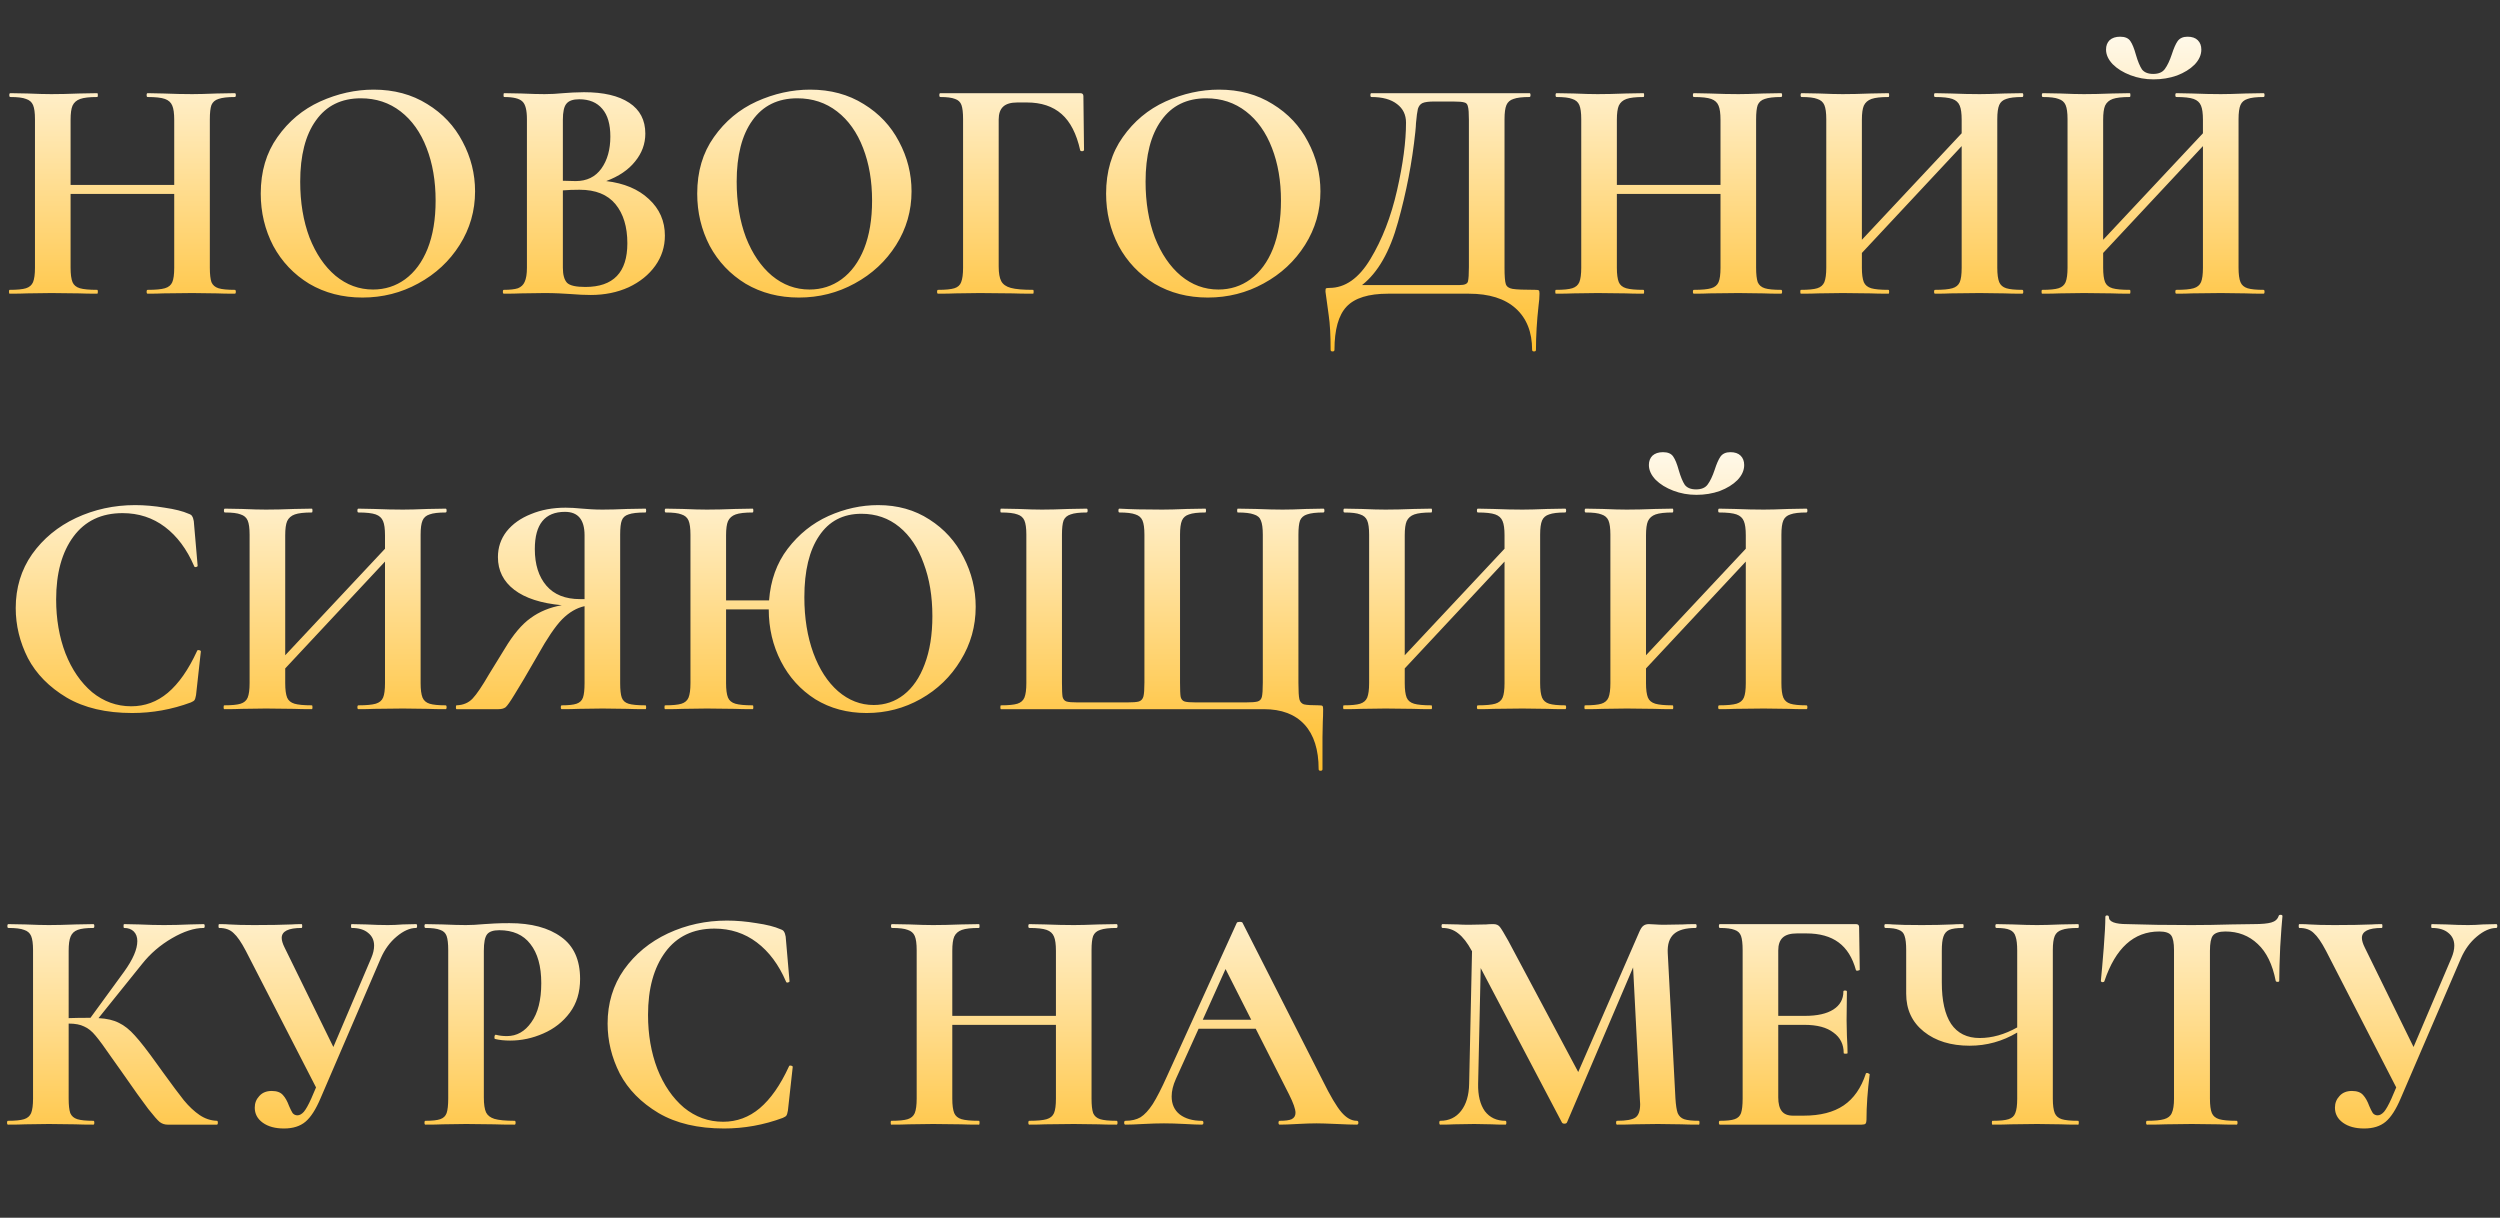
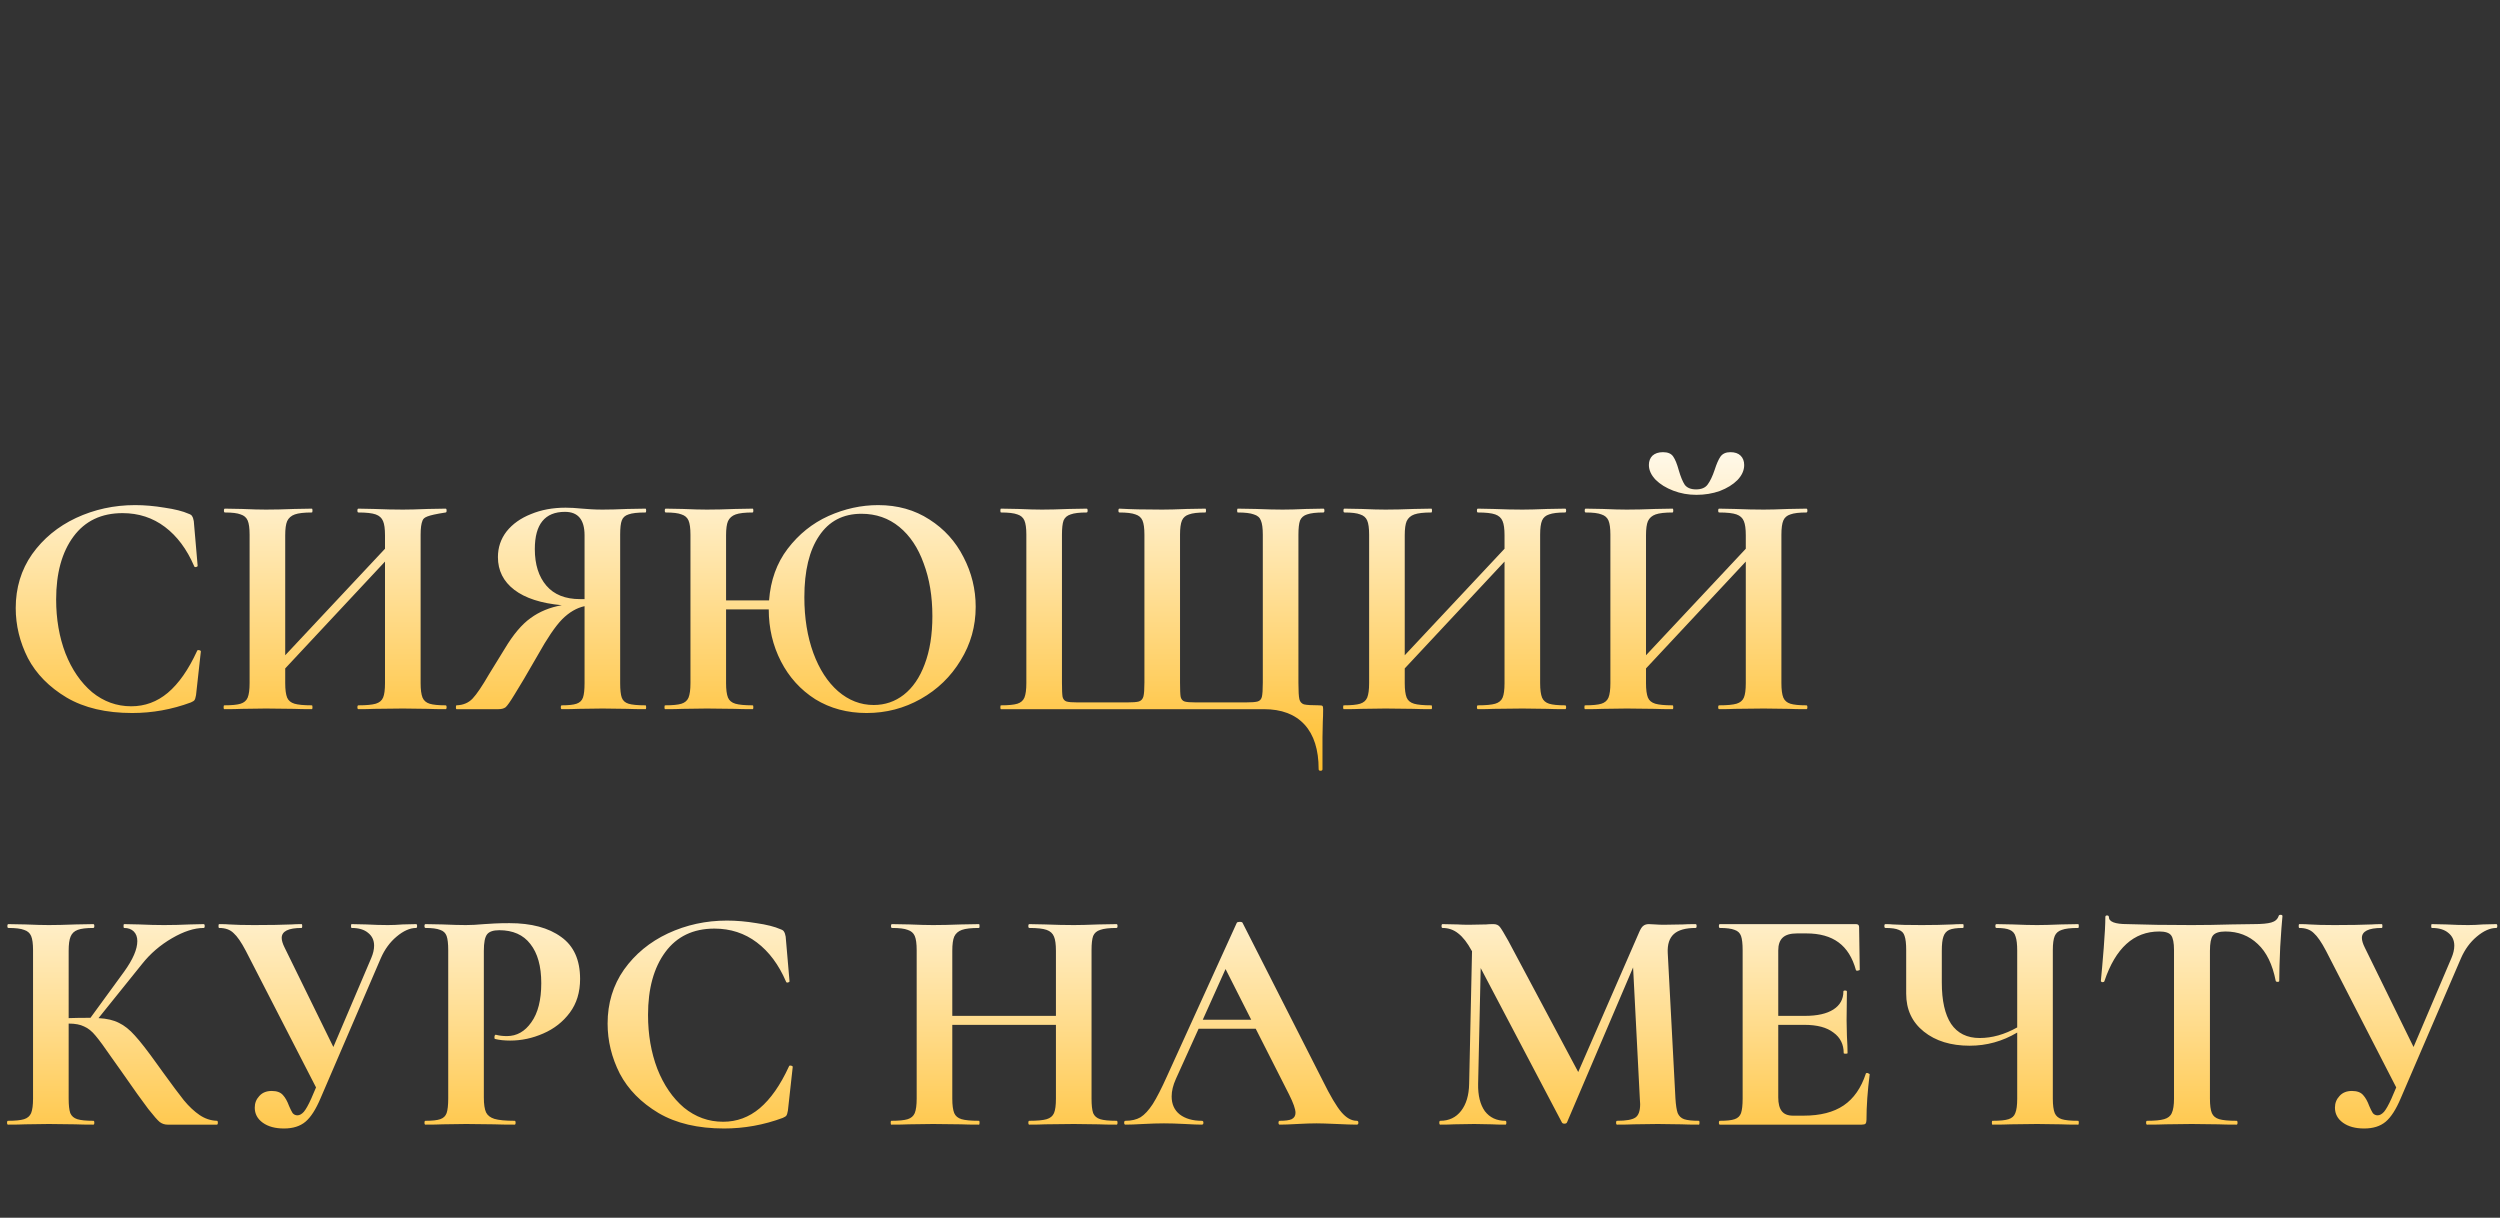
<svg xmlns="http://www.w3.org/2000/svg" width="349" height="170" viewBox="0 0 349 170" fill="none">
  <rect x="0" y="0" width="349" height="170" fill="#333333" stroke="none" />
-   <path d="M32.787 40.462C32.876 40.462 32.921 40.552 32.921 40.731C32.921 40.91 32.876 41 32.787 41C31.741 41 30.905 40.985 30.278 40.955L26.829 40.91L22.798 40.955C22.261 40.985 21.529 41 20.604 41C20.514 41 20.469 40.91 20.469 40.731C20.469 40.552 20.514 40.462 20.604 40.462C21.708 40.462 22.515 40.388 23.022 40.239C23.53 40.089 23.873 39.806 24.052 39.388C24.232 38.969 24.321 38.298 24.321 37.372V27.07H9.854V37.372C9.854 38.268 9.943 38.94 10.123 39.388C10.302 39.806 10.645 40.089 11.153 40.239C11.661 40.388 12.467 40.462 13.572 40.462C13.631 40.462 13.661 40.552 13.661 40.731C13.661 40.91 13.631 41 13.572 41C12.526 41 11.69 40.985 11.063 40.955L7.166 40.91L3.807 40.955C3.21 40.985 2.389 41 1.344 41C1.284 41 1.254 40.91 1.254 40.731C1.254 40.552 1.284 40.462 1.344 40.462C2.389 40.462 3.15 40.388 3.628 40.239C4.106 40.089 4.434 39.806 4.613 39.388C4.793 38.94 4.882 38.268 4.882 37.372V16.634C4.882 15.738 4.793 15.081 4.613 14.663C4.434 14.245 4.106 13.961 3.628 13.812C3.18 13.633 2.449 13.543 1.433 13.543C1.344 13.543 1.299 13.454 1.299 13.275C1.299 13.095 1.344 13.006 1.433 13.006L3.852 13.051C5.226 13.111 6.33 13.14 7.166 13.14C8.301 13.14 9.615 13.111 11.108 13.051L13.572 13.006C13.631 13.006 13.661 13.095 13.661 13.275C13.661 13.454 13.631 13.543 13.572 13.543C12.496 13.543 11.705 13.633 11.198 13.812C10.69 13.991 10.332 14.305 10.123 14.753C9.943 15.171 9.854 15.828 9.854 16.724V25.816H24.321V16.724C24.321 15.828 24.232 15.171 24.052 14.753C23.873 14.305 23.53 13.991 23.022 13.812C22.515 13.633 21.708 13.543 20.604 13.543C20.514 13.543 20.469 13.454 20.469 13.275C20.469 13.095 20.514 13.006 20.604 13.006L22.798 13.051C24.291 13.111 25.635 13.14 26.829 13.14C27.636 13.14 28.785 13.111 30.278 13.051L32.787 13.006C32.876 13.006 32.921 13.095 32.921 13.275C32.921 13.454 32.876 13.543 32.787 13.543C31.771 13.543 31.01 13.633 30.502 13.812C30.024 13.961 29.696 14.245 29.517 14.663C29.368 15.081 29.293 15.738 29.293 16.634V37.372C29.293 38.268 29.368 38.94 29.517 39.388C29.696 39.806 30.024 40.089 30.502 40.239C30.98 40.388 31.741 40.462 32.787 40.462ZM50.599 41.538C47.822 41.538 45.343 40.895 43.163 39.611C41.013 38.298 39.341 36.536 38.147 34.326C36.982 32.087 36.4 29.653 36.4 27.025C36.4 23.95 37.176 21.322 38.729 19.142C40.282 16.933 42.267 15.275 44.686 14.171C47.135 13.066 49.628 12.513 52.166 12.513C55.003 12.513 57.496 13.185 59.646 14.529C61.796 15.843 63.438 17.59 64.573 19.769C65.738 21.949 66.32 24.263 66.32 26.712C66.32 29.429 65.603 31.922 64.17 34.192C62.737 36.461 60.811 38.253 58.392 39.567C56.003 40.881 53.405 41.538 50.599 41.538ZM52.077 40.418C53.749 40.418 55.242 39.94 56.556 38.984C57.899 37.999 58.944 36.581 59.691 34.729C60.438 32.848 60.811 30.609 60.811 28.011C60.811 25.264 60.393 22.815 59.557 20.665C58.721 18.485 57.511 16.783 55.929 15.559C54.346 14.335 52.495 13.723 50.375 13.723C47.657 13.723 45.567 14.753 44.104 16.813C42.641 18.844 41.909 21.695 41.909 25.368C41.909 28.265 42.342 30.862 43.208 33.162C44.104 35.431 45.313 37.208 46.836 38.492C48.389 39.776 50.136 40.418 52.077 40.418ZM84.623 25.279C87.131 25.577 89.117 26.413 90.58 27.787C92.073 29.16 92.819 30.862 92.819 32.893C92.819 34.446 92.371 35.849 91.475 37.103C90.58 38.357 89.34 39.358 87.758 40.104C86.175 40.821 84.413 41.179 82.473 41.179C81.636 41.179 80.681 41.134 79.606 41.045C79.188 41.015 78.665 40.985 78.038 40.955C77.441 40.925 76.769 40.91 76.023 40.91L72.753 40.955C72.156 40.985 71.35 41 70.334 41C70.245 41 70.2 40.91 70.2 40.731C70.2 40.552 70.245 40.462 70.334 40.462C71.2 40.462 71.857 40.388 72.305 40.239C72.753 40.059 73.067 39.761 73.246 39.343C73.455 38.895 73.559 38.238 73.559 37.372V16.634C73.559 15.38 73.35 14.559 72.932 14.171C72.514 13.752 71.663 13.543 70.379 13.543C70.319 13.543 70.29 13.454 70.29 13.275C70.29 13.095 70.319 13.006 70.379 13.006L72.753 13.051C74.127 13.111 75.216 13.14 76.023 13.14C76.859 13.14 77.725 13.095 78.621 13.006C78.919 12.976 79.367 12.946 79.964 12.916C80.561 12.886 81.084 12.872 81.532 12.872C84.249 12.872 86.354 13.364 87.847 14.35C89.34 15.335 90.087 16.768 90.087 18.65C90.087 20.083 89.609 21.382 88.654 22.546C87.728 23.711 86.384 24.622 84.623 25.279ZM80.86 13.857C79.994 13.857 79.397 14.066 79.069 14.484C78.74 14.872 78.576 15.619 78.576 16.724V25.234L80.367 25.279C81.92 25.279 83.115 24.696 83.951 23.532C84.787 22.367 85.205 20.874 85.205 19.053C85.205 17.351 84.832 16.067 84.085 15.201C83.338 14.305 82.263 13.857 80.86 13.857ZM81.711 40.059C85.623 40.059 87.579 38.029 87.579 33.968C87.579 31.669 87.026 29.847 85.921 28.503C84.817 27.16 83.144 26.488 80.905 26.488C80.039 26.488 79.263 26.518 78.576 26.578V37.372C78.576 38.357 78.77 39.059 79.158 39.477C79.546 39.865 80.397 40.059 81.711 40.059ZM111.529 41.538C108.752 41.538 106.274 40.895 104.094 39.611C101.944 38.298 100.272 36.536 99.078 34.326C97.913 32.087 97.331 29.653 97.331 27.025C97.331 23.95 98.107 21.322 99.66 19.142C101.213 16.933 103.198 15.275 105.617 14.171C108.066 13.066 110.559 12.513 113.097 12.513C115.934 12.513 118.427 13.185 120.577 14.529C122.727 15.843 124.369 17.59 125.504 19.769C126.668 21.949 127.251 24.263 127.251 26.712C127.251 29.429 126.534 31.922 125.101 34.192C123.668 36.461 121.742 38.253 119.323 39.567C116.934 40.881 114.336 41.538 111.529 41.538ZM113.007 40.418C114.68 40.418 116.173 39.94 117.486 38.984C118.83 37.999 119.875 36.581 120.622 34.729C121.368 32.848 121.742 30.609 121.742 28.011C121.742 25.264 121.323 22.815 120.487 20.665C119.651 18.485 118.442 16.783 116.859 15.559C115.277 14.335 113.425 13.723 111.305 13.723C108.588 13.723 106.498 14.753 105.035 16.813C103.572 18.844 102.84 21.695 102.84 25.368C102.84 28.265 103.273 30.862 104.139 33.162C105.035 35.431 106.244 37.208 107.767 38.492C109.32 39.776 111.066 40.418 113.007 40.418ZM130.952 41C130.862 41 130.817 40.91 130.817 40.731C130.817 40.552 130.862 40.462 130.952 40.462C131.997 40.462 132.758 40.388 133.236 40.239C133.714 40.089 134.027 39.806 134.177 39.388C134.356 38.94 134.445 38.268 134.445 37.372V16.634C134.445 15.738 134.371 15.081 134.221 14.663C134.072 14.245 133.773 13.961 133.325 13.812C132.878 13.633 132.191 13.543 131.265 13.543C131.176 13.543 131.131 13.454 131.131 13.275C131.131 13.095 131.176 13.006 131.265 13.006H150.794C151.092 13.006 151.242 13.14 151.242 13.409L151.331 20.934C151.331 21.023 151.242 21.083 151.063 21.113C150.913 21.113 150.824 21.068 150.794 20.979C150.286 18.679 149.42 16.992 148.196 15.917C146.972 14.842 145.359 14.305 143.359 14.305H142.015C141.119 14.305 140.462 14.499 140.044 14.887C139.626 15.275 139.417 15.873 139.417 16.679V37.193C139.417 38.118 139.536 38.805 139.775 39.253C140.014 39.701 140.462 40.015 141.119 40.194C141.776 40.373 142.806 40.462 144.21 40.462C144.269 40.462 144.299 40.552 144.299 40.731C144.299 40.91 144.269 41 144.21 41C142.985 41 142.03 40.985 141.343 40.955L136.774 40.91L133.415 40.955C132.818 40.985 131.997 41 130.952 41ZM168.611 41.538C165.834 41.538 163.356 40.895 161.176 39.611C159.026 38.298 157.354 36.536 156.159 34.326C154.995 32.087 154.412 29.653 154.412 27.025C154.412 23.95 155.189 21.322 156.741 19.142C158.294 16.933 160.28 15.275 162.699 14.171C165.147 13.066 167.64 12.513 170.179 12.513C173.015 12.513 175.509 13.185 177.659 14.529C179.809 15.843 181.451 17.59 182.586 19.769C183.75 21.949 184.332 24.263 184.332 26.712C184.332 29.429 183.616 31.922 182.182 34.192C180.749 36.461 178.823 38.253 176.404 39.567C174.016 40.881 171.418 41.538 168.611 41.538ZM170.089 40.418C171.761 40.418 173.254 39.94 174.568 38.984C175.912 37.999 176.957 36.581 177.703 34.729C178.45 32.848 178.823 30.609 178.823 28.011C178.823 25.264 178.405 22.815 177.569 20.665C176.733 18.485 175.524 16.783 173.941 15.559C172.358 14.335 170.507 13.723 168.387 13.723C165.67 13.723 163.579 14.753 162.116 16.813C160.653 18.844 159.922 21.695 159.922 25.368C159.922 28.265 160.355 30.862 161.22 33.162C162.116 35.431 163.326 37.208 164.849 38.492C166.401 39.776 168.148 40.418 170.089 40.418ZM214.376 40.462C214.644 40.462 214.794 40.492 214.823 40.552C214.883 40.582 214.913 40.731 214.913 41C214.913 41.478 214.868 42.045 214.779 42.702C214.54 44.852 214.42 46.897 214.42 48.838C214.42 48.988 214.331 49.062 214.152 49.062C213.972 49.062 213.883 48.988 213.883 48.838C213.883 46.36 213.121 44.434 211.599 43.06C210.076 41.687 207.896 41 205.059 41H193.772C191.055 41 189.129 41.597 187.994 42.792C186.859 43.986 186.292 46.002 186.292 48.838C186.292 48.988 186.202 49.062 186.023 49.062C185.844 49.062 185.754 48.988 185.754 48.838C185.754 46.808 185.665 45.195 185.486 44.001C185.336 42.836 185.247 42.179 185.217 42.03C185.098 41.254 185.038 40.821 185.038 40.731C185.038 40.462 185.053 40.313 185.083 40.283C185.142 40.224 185.307 40.194 185.575 40.194C187.785 40.194 189.696 38.85 191.308 36.163C192.951 33.445 194.19 30.25 195.026 26.578C195.862 22.905 196.28 19.754 196.28 17.127C196.28 16.022 195.862 15.156 195.026 14.529C194.19 13.872 192.996 13.543 191.443 13.543C191.353 13.543 191.308 13.454 191.308 13.275C191.308 13.095 191.353 13.006 191.443 13.006H213.525C213.614 13.006 213.659 13.095 213.659 13.275C213.659 13.454 213.614 13.543 213.525 13.543C212.509 13.543 211.763 13.633 211.285 13.812C210.807 13.961 210.479 14.245 210.3 14.663C210.12 15.081 210.031 15.738 210.031 16.634V37.372C210.031 38.536 210.091 39.298 210.21 39.656C210.33 40.015 210.643 40.239 211.151 40.328C211.688 40.418 212.763 40.462 214.376 40.462ZM205.059 16.724C205.059 15.798 205.014 15.186 204.925 14.887C204.865 14.559 204.701 14.365 204.432 14.305C204.163 14.215 203.626 14.171 202.82 14.171H200.222C199.445 14.171 198.893 14.245 198.565 14.395C198.266 14.544 198.057 14.812 197.937 15.201C197.848 15.559 197.758 16.231 197.669 17.216C197.669 17.425 197.639 17.828 197.579 18.426C197.131 22.666 196.325 26.861 195.16 31.012C194.026 35.132 192.354 38.059 190.144 39.791H202.596C202.775 39.791 203.178 39.791 203.805 39.791C204.462 39.791 204.835 39.626 204.925 39.298C205.014 38.94 205.059 38.268 205.059 37.282V16.724ZM248.647 40.462C248.737 40.462 248.781 40.552 248.781 40.731C248.781 40.91 248.737 41 248.647 41C247.602 41 246.766 40.985 246.139 40.955L242.69 40.91L238.659 40.955C238.121 40.985 237.39 41 236.464 41C236.374 41 236.33 40.91 236.33 40.731C236.33 40.552 236.374 40.462 236.464 40.462C237.569 40.462 238.375 40.388 238.883 40.239C239.39 40.089 239.734 39.806 239.913 39.388C240.092 38.969 240.182 38.298 240.182 37.372V27.07H225.714V37.372C225.714 38.268 225.804 38.94 225.983 39.388C226.162 39.806 226.506 40.089 227.013 40.239C227.521 40.388 228.327 40.462 229.432 40.462C229.492 40.462 229.521 40.552 229.521 40.731C229.521 40.91 229.492 41 229.432 41C228.387 41 227.551 40.985 226.924 40.955L223.027 40.91L219.667 40.955C219.07 40.985 218.249 41 217.204 41C217.144 41 217.114 40.91 217.114 40.731C217.114 40.552 217.144 40.462 217.204 40.462C218.249 40.462 219.011 40.388 219.488 40.239C219.966 40.089 220.295 39.806 220.474 39.388C220.653 38.94 220.742 38.268 220.742 37.372V16.634C220.742 15.738 220.653 15.081 220.474 14.663C220.295 14.245 219.966 13.961 219.488 13.812C219.04 13.633 218.309 13.543 217.294 13.543C217.204 13.543 217.159 13.454 217.159 13.275C217.159 13.095 217.204 13.006 217.294 13.006L219.712 13.051C221.086 13.111 222.191 13.14 223.027 13.14C224.161 13.14 225.475 13.111 226.968 13.051L229.432 13.006C229.492 13.006 229.521 13.095 229.521 13.275C229.521 13.454 229.492 13.543 229.432 13.543C228.357 13.543 227.566 13.633 227.058 13.812C226.55 13.991 226.192 14.305 225.983 14.753C225.804 15.171 225.714 15.828 225.714 16.724V25.816H240.182V16.724C240.182 15.828 240.092 15.171 239.913 14.753C239.734 14.305 239.39 13.991 238.883 13.812C238.375 13.633 237.569 13.543 236.464 13.543C236.374 13.543 236.33 13.454 236.33 13.275C236.33 13.095 236.374 13.006 236.464 13.006L238.659 13.051C240.152 13.111 241.495 13.14 242.69 13.14C243.496 13.14 244.646 13.111 246.139 13.051L248.647 13.006C248.737 13.006 248.781 13.095 248.781 13.275C248.781 13.454 248.737 13.543 248.647 13.543C247.632 13.543 246.87 13.633 246.363 13.812C245.885 13.961 245.556 14.245 245.377 14.663C245.228 15.081 245.153 15.738 245.153 16.634V37.372C245.153 38.268 245.228 38.94 245.377 39.388C245.556 39.806 245.885 40.089 246.363 40.239C246.84 40.388 247.602 40.462 248.647 40.462ZM282.315 40.462C282.404 40.462 282.449 40.552 282.449 40.731C282.449 40.91 282.404 41 282.315 41C281.27 41 280.433 40.985 279.806 40.955L276.358 40.91L272.326 40.955C271.789 40.985 271.057 41 270.132 41C270.042 41 269.997 40.91 269.997 40.731C269.997 40.552 270.042 40.462 270.132 40.462C271.236 40.462 272.043 40.388 272.55 40.239C273.058 40.089 273.401 39.806 273.581 39.388C273.76 38.969 273.849 38.298 273.849 37.372V20.396L259.919 35.312V37.372C259.919 38.268 260.009 38.94 260.188 39.388C260.367 39.806 260.711 40.089 261.218 40.239C261.726 40.388 262.532 40.462 263.637 40.462C263.697 40.462 263.727 40.552 263.727 40.731C263.727 40.91 263.697 41 263.637 41C262.592 41 261.756 40.985 261.129 40.955L257.232 40.91L253.873 40.955C253.276 40.985 252.454 41 251.409 41C251.35 41 251.32 40.91 251.32 40.731C251.32 40.552 251.35 40.462 251.409 40.462C252.454 40.462 253.216 40.388 253.694 40.239C254.171 40.089 254.5 39.806 254.679 39.388C254.858 38.94 254.948 38.268 254.948 37.372V16.634C254.948 15.738 254.858 15.081 254.679 14.663C254.5 14.245 254.171 13.961 253.694 13.812C253.246 13.633 252.514 13.543 251.499 13.543C251.409 13.543 251.364 13.454 251.364 13.275C251.364 13.095 251.409 13.006 251.499 13.006L253.918 13.051C255.291 13.111 256.396 13.14 257.232 13.14C258.367 13.14 259.681 13.111 261.174 13.051L263.637 13.006C263.697 13.006 263.727 13.095 263.727 13.275C263.727 13.454 263.697 13.543 263.637 13.543C262.562 13.543 261.771 13.633 261.263 13.812C260.756 13.991 260.397 14.305 260.188 14.753C260.009 15.171 259.919 15.828 259.919 16.724V33.475L273.849 18.605V16.724C273.849 15.828 273.76 15.171 273.581 14.753C273.401 14.305 273.058 13.991 272.55 13.812C272.043 13.633 271.236 13.543 270.132 13.543C270.042 13.543 269.997 13.454 269.997 13.275C269.997 13.095 270.042 13.006 270.132 13.006L272.326 13.051C273.819 13.111 275.163 13.14 276.358 13.14C277.164 13.14 278.313 13.111 279.806 13.051L282.315 13.006C282.404 13.006 282.449 13.095 282.449 13.275C282.449 13.454 282.404 13.543 282.315 13.543C281.299 13.543 280.553 13.633 280.075 13.812C279.597 13.961 279.269 14.245 279.09 14.663C278.911 15.081 278.821 15.738 278.821 16.634V37.372C278.821 38.268 278.911 38.94 279.09 39.388C279.269 39.806 279.597 40.089 280.075 40.239C280.553 40.388 281.299 40.462 282.315 40.462ZM315.995 40.462C316.085 40.462 316.129 40.552 316.129 40.731C316.129 40.91 316.085 41 315.995 41C314.95 41 314.114 40.985 313.487 40.955L310.038 40.91L306.007 40.955C305.469 40.985 304.738 41 303.812 41C303.722 41 303.678 40.91 303.678 40.731C303.678 40.552 303.722 40.462 303.812 40.462C304.917 40.462 305.723 40.388 306.231 40.239C306.738 40.089 307.082 39.806 307.261 39.388C307.44 38.969 307.53 38.298 307.53 37.372V20.396L293.6 35.312V37.372C293.6 38.268 293.689 38.94 293.868 39.388C294.048 39.806 294.391 40.089 294.899 40.239C295.406 40.388 296.213 40.462 297.317 40.462C297.377 40.462 297.407 40.552 297.407 40.731C297.407 40.91 297.377 41 297.317 41C296.272 41 295.436 40.985 294.809 40.955L290.912 40.91L287.553 40.955C286.956 40.985 286.135 41 285.09 41C285.03 41 285 40.91 285 40.731C285 40.552 285.03 40.462 285.09 40.462C286.135 40.462 286.896 40.388 287.374 40.239C287.852 40.089 288.18 39.806 288.359 39.388C288.538 38.94 288.628 38.268 288.628 37.372V16.634C288.628 15.738 288.538 15.081 288.359 14.663C288.18 14.245 287.852 13.961 287.374 13.812C286.926 13.633 286.194 13.543 285.179 13.543C285.09 13.543 285.045 13.454 285.045 13.275C285.045 13.095 285.09 13.006 285.179 13.006L287.598 13.051C288.971 13.111 290.076 13.14 290.912 13.14C292.047 13.14 293.361 13.111 294.854 13.051L297.317 13.006C297.377 13.006 297.407 13.095 297.407 13.275C297.407 13.454 297.377 13.543 297.317 13.543C296.242 13.543 295.451 13.633 294.943 13.812C294.436 13.991 294.078 14.305 293.868 14.753C293.689 15.171 293.6 15.828 293.6 16.724V33.475L307.53 18.605V16.724C307.53 15.828 307.44 15.171 307.261 14.753C307.082 14.305 306.738 13.991 306.231 13.812C305.723 13.633 304.917 13.543 303.812 13.543C303.722 13.543 303.678 13.454 303.678 13.275C303.678 13.095 303.722 13.006 303.812 13.006L306.007 13.051C307.5 13.111 308.843 13.14 310.038 13.14C310.844 13.14 311.994 13.111 313.487 13.051L315.995 13.006C316.085 13.006 316.129 13.095 316.129 13.275C316.129 13.454 316.085 13.543 315.995 13.543C314.98 13.543 314.233 13.633 313.755 13.812C313.278 13.961 312.949 14.245 312.77 14.663C312.591 15.081 312.501 15.738 312.501 16.634V37.372C312.501 38.268 312.591 38.94 312.77 39.388C312.949 39.806 313.278 40.089 313.755 40.239C314.233 40.388 314.98 40.462 315.995 40.462ZM300.587 10.319C301.334 10.319 301.871 10.095 302.2 9.647C302.558 9.169 302.886 8.482 303.185 7.586C303.454 6.75 303.722 6.138 303.991 5.75C304.29 5.332 304.753 5.123 305.38 5.123C306.007 5.123 306.484 5.287 306.813 5.616C307.141 5.944 307.306 6.377 307.306 6.914C307.306 7.661 306.992 8.363 306.365 9.02C305.738 9.647 304.917 10.154 303.902 10.543C302.886 10.901 301.796 11.08 300.632 11.08C299.497 11.08 298.422 10.886 297.407 10.498C296.392 10.11 295.571 9.602 294.943 8.975C294.316 8.318 294.003 7.631 294.003 6.914C294.003 6.377 294.167 5.944 294.496 5.616C294.854 5.287 295.347 5.123 295.974 5.123C296.66 5.123 297.138 5.332 297.407 5.75C297.676 6.138 297.929 6.765 298.168 7.631C298.437 8.557 298.721 9.244 299.019 9.691C299.348 10.11 299.87 10.319 300.587 10.319Z" fill="url(#paint0_linear_409_380)" />
-   <path d="M18.857 70.513C20.171 70.513 21.544 70.633 22.977 70.872C24.411 71.081 25.531 71.364 26.337 71.723C26.605 71.812 26.77 71.932 26.829 72.081C26.919 72.2 26.994 72.424 27.053 72.753L27.591 78.979C27.591 79.068 27.516 79.128 27.367 79.158C27.218 79.188 27.128 79.143 27.098 79.023C26.083 76.665 24.724 74.843 23.022 73.559C21.32 72.275 19.349 71.633 17.11 71.633C14.154 71.633 11.87 72.723 10.257 74.903C8.645 77.082 7.838 80.009 7.838 83.682C7.838 86.429 8.271 88.937 9.137 91.207C10.033 93.476 11.272 95.282 12.855 96.626C14.467 97.94 16.289 98.597 18.319 98.597C20.23 98.597 21.932 97.97 23.425 96.716C24.948 95.432 26.307 93.491 27.501 90.893C27.531 90.773 27.621 90.729 27.77 90.759C27.949 90.788 28.039 90.848 28.039 90.938L27.367 97.029C27.307 97.388 27.233 97.626 27.143 97.746C27.083 97.835 26.919 97.94 26.65 98.059C23.993 99.045 21.261 99.537 18.454 99.537C14.811 99.537 11.765 98.821 9.316 97.388C6.868 95.924 5.061 94.088 3.897 91.878C2.762 89.639 2.195 87.31 2.195 84.891C2.195 82.054 2.956 79.546 4.479 77.366C6.032 75.186 8.077 73.499 10.615 72.305C13.183 71.111 15.931 70.513 18.857 70.513ZM62.212 98.463C62.301 98.463 62.346 98.552 62.346 98.731C62.346 98.91 62.301 99 62.212 99C61.166 99 60.33 98.985 59.703 98.955L56.254 98.91L52.223 98.955C51.686 98.985 50.954 99 50.029 99C49.939 99 49.894 98.91 49.894 98.731C49.894 98.552 49.939 98.463 50.029 98.463C51.133 98.463 51.94 98.388 52.447 98.239C52.955 98.089 53.298 97.806 53.477 97.388C53.657 96.969 53.746 96.298 53.746 95.372V78.396L39.816 93.312V95.372C39.816 96.268 39.906 96.94 40.085 97.388C40.264 97.806 40.608 98.089 41.115 98.239C41.623 98.388 42.429 98.463 43.534 98.463C43.594 98.463 43.623 98.552 43.623 98.731C43.623 98.91 43.594 99 43.534 99C42.489 99 41.653 98.985 41.026 98.955L37.129 98.91L33.77 98.955C33.172 98.985 32.351 99 31.306 99C31.246 99 31.216 98.91 31.216 98.731C31.216 98.552 31.246 98.463 31.306 98.463C32.351 98.463 33.113 98.388 33.59 98.239C34.068 98.089 34.397 97.806 34.576 97.388C34.755 96.94 34.844 96.268 34.844 95.372V74.634C34.844 73.738 34.755 73.081 34.576 72.663C34.397 72.245 34.068 71.962 33.59 71.812C33.142 71.633 32.411 71.543 31.396 71.543C31.306 71.543 31.261 71.454 31.261 71.275C31.261 71.096 31.306 71.006 31.396 71.006L33.814 71.051C35.188 71.111 36.293 71.14 37.129 71.14C38.264 71.14 39.577 71.111 41.07 71.051L43.534 71.006C43.594 71.006 43.623 71.096 43.623 71.275C43.623 71.454 43.594 71.543 43.534 71.543C42.459 71.543 41.668 71.633 41.16 71.812C40.652 71.991 40.294 72.305 40.085 72.753C39.906 73.171 39.816 73.828 39.816 74.724V91.475L53.746 76.605V74.724C53.746 73.828 53.657 73.171 53.477 72.753C53.298 72.305 52.955 71.991 52.447 71.812C51.94 71.633 51.133 71.543 50.029 71.543C49.939 71.543 49.894 71.454 49.894 71.275C49.894 71.096 49.939 71.006 50.029 71.006L52.223 71.051C53.716 71.111 55.06 71.14 56.254 71.14C57.061 71.14 58.21 71.111 59.703 71.051L62.212 71.006C62.301 71.006 62.346 71.096 62.346 71.275C62.346 71.454 62.301 71.543 62.212 71.543C61.196 71.543 60.45 71.633 59.972 71.812C59.494 71.962 59.166 72.245 58.987 72.663C58.807 73.081 58.718 73.738 58.718 74.634V95.372C58.718 96.268 58.807 96.94 58.987 97.388C59.166 97.806 59.494 98.089 59.972 98.239C60.45 98.388 61.196 98.463 62.212 98.463ZM90.114 98.463C90.174 98.463 90.204 98.552 90.204 98.731C90.204 98.91 90.174 99 90.114 99C89.039 99 88.188 98.985 87.561 98.955L84.112 98.91L80.753 98.955C80.185 98.985 79.409 99 78.424 99C78.334 99 78.289 98.91 78.289 98.731C78.289 98.552 78.334 98.463 78.424 98.463C79.379 98.463 80.066 98.388 80.484 98.239C80.932 98.089 81.23 97.806 81.38 97.388C81.529 96.969 81.604 96.298 81.604 95.372V84.622C80.499 84.861 79.454 85.473 78.468 86.459C77.513 87.444 76.378 89.116 75.064 91.475C73.541 94.133 72.466 95.954 71.839 96.94C71.242 97.925 70.824 98.522 70.585 98.731C70.346 98.91 70.018 99 69.6 99H63.732C63.673 99 63.643 98.91 63.643 98.731C63.643 98.552 63.673 98.463 63.732 98.463C64.658 98.433 65.404 98.119 65.972 97.522C66.539 96.925 67.316 95.775 68.301 94.073L70.451 90.579C71.645 88.579 72.855 87.145 74.079 86.279C75.303 85.384 76.751 84.787 78.424 84.488C75.527 84.219 73.317 83.502 71.795 82.338C70.272 81.173 69.51 79.65 69.51 77.769C69.51 76.426 69.913 75.231 70.72 74.186C71.556 73.141 72.69 72.335 74.124 71.767C75.557 71.17 77.169 70.872 78.961 70.872C79.618 70.872 80.394 70.916 81.29 71.006C81.648 71.036 82.067 71.066 82.544 71.096C83.022 71.125 83.545 71.14 84.112 71.14C85.038 71.14 86.187 71.111 87.561 71.051L90.114 71.006C90.174 71.006 90.204 71.096 90.204 71.275C90.204 71.454 90.174 71.543 90.114 71.543C89.009 71.543 88.218 71.633 87.74 71.812C87.262 71.962 86.949 72.245 86.799 72.663C86.65 73.051 86.575 73.708 86.575 74.634V95.372C86.575 96.298 86.65 96.969 86.799 97.388C86.949 97.806 87.262 98.089 87.74 98.239C88.218 98.388 89.009 98.463 90.114 98.463ZM74.661 76.65C74.661 78.799 75.199 80.501 76.274 81.756C77.349 83.01 78.916 83.637 80.977 83.637H81.604V74.724C81.604 72.544 80.693 71.454 78.871 71.454C76.065 71.454 74.661 73.186 74.661 76.65ZM122.59 70.513C125.307 70.513 127.696 71.185 129.757 72.529C131.817 73.843 133.4 75.59 134.504 77.769C135.639 79.949 136.206 82.263 136.206 84.712C136.206 87.429 135.505 89.922 134.101 92.192C132.728 94.461 130.876 96.253 128.547 97.567C126.218 98.881 123.695 99.537 120.978 99.537C118.29 99.537 115.901 98.895 113.811 97.612C111.751 96.298 110.153 94.536 109.019 92.326C107.884 90.117 107.317 87.698 107.317 85.07H101.359V95.372C101.359 96.268 101.449 96.94 101.628 97.388C101.807 97.806 102.151 98.089 102.658 98.239C103.166 98.388 103.972 98.463 105.077 98.463C105.137 98.463 105.167 98.552 105.167 98.731C105.167 98.91 105.137 99 105.077 99C104.032 99 103.196 98.985 102.569 98.955L98.672 98.91L95.313 98.955C94.716 98.985 93.894 99 92.849 99C92.79 99 92.76 98.91 92.76 98.731C92.76 98.552 92.79 98.463 92.849 98.463C93.894 98.463 94.656 98.388 95.134 98.239C95.611 98.089 95.94 97.806 96.119 97.388C96.298 96.94 96.388 96.268 96.388 95.372V74.634C96.388 73.738 96.298 73.081 96.119 72.663C95.94 72.245 95.611 71.962 95.134 71.812C94.686 71.633 93.954 71.543 92.939 71.543C92.849 71.543 92.804 71.454 92.804 71.275C92.804 71.096 92.849 71.006 92.939 71.006L95.358 71.051C96.731 71.111 97.836 71.14 98.672 71.14C99.807 71.14 101.121 71.111 102.614 71.051L105.077 71.006C105.137 71.006 105.167 71.096 105.167 71.275C105.167 71.454 105.137 71.543 105.077 71.543C104.002 71.543 103.211 71.633 102.703 71.812C102.196 71.991 101.837 72.305 101.628 72.753C101.449 73.171 101.359 73.828 101.359 74.724V83.816H107.361C107.57 81.009 108.436 78.605 109.959 76.605C111.512 74.574 113.408 73.051 115.648 72.036C117.917 71.021 120.231 70.513 122.59 70.513ZM121.963 98.418C123.546 98.418 124.949 97.94 126.173 96.984C127.427 95.999 128.398 94.581 129.085 92.729C129.801 90.848 130.16 88.609 130.16 86.011C130.16 83.264 129.757 80.815 128.95 78.665C128.174 76.485 127.039 74.783 125.546 73.559C124.053 72.335 122.292 71.723 120.261 71.723C117.693 71.723 115.722 72.753 114.349 74.813C112.975 76.844 112.288 79.695 112.288 83.368C112.288 86.265 112.706 88.862 113.542 91.162C114.379 93.431 115.528 95.208 116.991 96.492C118.484 97.776 120.142 98.418 121.963 98.418ZM139.739 99C139.68 99 139.65 98.91 139.65 98.731C139.65 98.552 139.68 98.463 139.739 98.463C140.784 98.463 141.546 98.388 142.024 98.239C142.501 98.089 142.83 97.806 143.009 97.388C143.188 96.94 143.278 96.268 143.278 95.372V74.634C143.278 73.738 143.188 73.081 143.009 72.663C142.83 72.245 142.501 71.962 142.024 71.812C141.546 71.633 140.784 71.543 139.739 71.543C139.68 71.543 139.65 71.454 139.65 71.275C139.65 71.096 139.68 71.006 139.739 71.006L142.158 71.051C143.532 71.111 144.636 71.14 145.472 71.14C146.458 71.14 147.697 71.111 149.19 71.051L151.698 71.006C151.788 71.006 151.833 71.096 151.833 71.275C151.833 71.454 151.788 71.543 151.698 71.543C150.683 71.543 149.937 71.633 149.459 71.812C148.981 71.962 148.653 72.245 148.473 72.663C148.324 73.081 148.249 73.738 148.249 74.634V95.282C148.249 96.298 148.279 96.969 148.339 97.298C148.429 97.626 148.608 97.835 148.877 97.925C149.145 98.015 149.683 98.059 150.489 98.059H157.297C158.133 98.059 158.701 98.015 158.999 97.925C159.328 97.806 159.537 97.567 159.626 97.208C159.716 96.85 159.761 96.208 159.761 95.282V74.634C159.761 73.738 159.671 73.081 159.492 72.663C159.313 72.245 158.984 71.962 158.506 71.812C158.029 71.633 157.282 71.543 156.267 71.543C156.177 71.543 156.133 71.454 156.133 71.275C156.133 71.096 156.177 71.006 156.267 71.006C157.79 71.096 159.79 71.14 162.269 71.14C163.105 71.14 164.24 71.111 165.673 71.051L168.271 71.006C168.331 71.006 168.36 71.096 168.36 71.275C168.36 71.454 168.331 71.543 168.271 71.543C167.226 71.543 166.464 71.633 165.986 71.812C165.509 71.962 165.18 72.245 165.001 72.663C164.822 73.081 164.732 73.738 164.732 74.634V95.282C164.732 96.298 164.762 96.969 164.822 97.298C164.911 97.626 165.091 97.835 165.359 97.925C165.628 98.015 166.181 98.059 167.017 98.059H173.825C174.691 98.059 175.273 98.015 175.572 97.925C175.87 97.835 176.064 97.626 176.154 97.298C176.243 96.94 176.288 96.268 176.288 95.282V74.634C176.288 73.738 176.199 73.081 176.02 72.663C175.87 72.245 175.542 71.962 175.034 71.812C174.556 71.633 173.81 71.543 172.795 71.543C172.735 71.543 172.705 71.454 172.705 71.275C172.705 71.096 172.735 71.006 172.795 71.006L175.348 71.051C176.841 71.111 178.08 71.14 179.065 71.14C179.931 71.14 181.021 71.111 182.335 71.051L184.754 71.006C184.843 71.006 184.888 71.096 184.888 71.275C184.888 71.454 184.843 71.543 184.754 71.543C183.738 71.543 182.977 71.633 182.469 71.812C181.992 71.962 181.663 72.245 181.484 72.663C181.335 73.081 181.26 73.738 181.26 74.634V95.372C181.26 96.477 181.305 97.223 181.394 97.612C181.484 97.97 181.693 98.209 182.021 98.328C182.38 98.418 183.081 98.463 184.127 98.463C184.395 98.463 184.56 98.492 184.619 98.552C184.679 98.612 184.709 98.761 184.709 99C184.709 99.687 184.694 100.254 184.664 100.702C184.664 101.21 184.649 101.956 184.619 102.942C184.619 103.957 184.619 105.435 184.619 107.376C184.619 107.525 184.53 107.6 184.351 107.6C184.171 107.6 184.082 107.525 184.082 107.376C184.082 104.659 183.425 102.583 182.111 101.15C180.797 99.717 178.901 99 176.423 99H139.739ZM218.497 98.463C218.587 98.463 218.631 98.552 218.631 98.731C218.631 98.91 218.587 99 218.497 99C217.452 99 216.616 98.985 215.989 98.955L212.54 98.91L208.509 98.955C207.971 98.985 207.24 99 206.314 99C206.224 99 206.18 98.91 206.18 98.731C206.18 98.552 206.224 98.463 206.314 98.463C207.419 98.463 208.225 98.388 208.733 98.239C209.24 98.089 209.584 97.806 209.763 97.388C209.942 96.969 210.032 96.298 210.032 95.372V78.396L196.102 93.312V95.372C196.102 96.268 196.191 96.94 196.371 97.388C196.55 97.806 196.893 98.089 197.401 98.239C197.908 98.388 198.715 98.463 199.819 98.463C199.879 98.463 199.909 98.552 199.909 98.731C199.909 98.91 199.879 99 199.819 99C198.774 99 197.938 98.985 197.311 98.955L193.414 98.91L190.055 98.955C189.458 98.985 188.637 99 187.592 99C187.532 99 187.502 98.91 187.502 98.731C187.502 98.552 187.532 98.463 187.592 98.463C188.637 98.463 189.398 98.388 189.876 98.239C190.354 98.089 190.682 97.806 190.861 97.388C191.04 96.94 191.13 96.268 191.13 95.372V74.634C191.13 73.738 191.04 73.081 190.861 72.663C190.682 72.245 190.354 71.962 189.876 71.812C189.428 71.633 188.696 71.543 187.681 71.543C187.592 71.543 187.547 71.454 187.547 71.275C187.547 71.096 187.592 71.006 187.681 71.006L190.1 71.051C191.473 71.111 192.578 71.14 193.414 71.14C194.549 71.14 195.863 71.111 197.356 71.051L199.819 71.006C199.879 71.006 199.909 71.096 199.909 71.275C199.909 71.454 199.879 71.543 199.819 71.543C198.744 71.543 197.953 71.633 197.445 71.812C196.938 71.991 196.58 72.305 196.371 72.753C196.191 73.171 196.102 73.828 196.102 74.724V91.475L210.032 76.605V74.724C210.032 73.828 209.942 73.171 209.763 72.753C209.584 72.305 209.24 71.991 208.733 71.812C208.225 71.633 207.419 71.543 206.314 71.543C206.224 71.543 206.18 71.454 206.18 71.275C206.18 71.096 206.224 71.006 206.314 71.006L208.509 71.051C210.002 71.111 211.345 71.14 212.54 71.14C213.346 71.14 214.496 71.111 215.989 71.051L218.497 71.006C218.587 71.006 218.631 71.096 218.631 71.275C218.631 71.454 218.587 71.543 218.497 71.543C217.482 71.543 216.735 71.633 216.257 71.812C215.78 71.962 215.451 72.245 215.272 72.663C215.093 73.081 215.003 73.738 215.003 74.634V95.372C215.003 96.268 215.093 96.94 215.272 97.388C215.451 97.806 215.78 98.089 216.257 98.239C216.735 98.388 217.482 98.463 218.497 98.463ZM252.177 98.463C252.267 98.463 252.312 98.552 252.312 98.731C252.312 98.91 252.267 99 252.177 99C251.132 99 250.296 98.985 249.669 98.955L246.22 98.91L242.189 98.955C241.652 98.985 240.92 99 239.994 99C239.905 99 239.86 98.91 239.86 98.731C239.86 98.552 239.905 98.463 239.994 98.463C241.099 98.463 241.905 98.388 242.413 98.239C242.921 98.089 243.264 97.806 243.443 97.388C243.622 96.969 243.712 96.298 243.712 95.372V78.396L229.782 93.312V95.372C229.782 96.268 229.872 96.94 230.051 97.388C230.23 97.806 230.573 98.089 231.081 98.239C231.589 98.388 232.395 98.463 233.5 98.463C233.559 98.463 233.589 98.552 233.589 98.731C233.589 98.91 233.559 99 233.5 99C232.455 99 231.619 98.985 230.991 98.955L227.095 98.91L223.735 98.955C223.138 98.985 222.317 99 221.272 99C221.212 99 221.182 98.91 221.182 98.731C221.182 98.552 221.212 98.463 221.272 98.463C222.317 98.463 223.078 98.388 223.556 98.239C224.034 98.089 224.362 97.806 224.542 97.388C224.721 96.94 224.81 96.268 224.81 95.372V74.634C224.81 73.738 224.721 73.081 224.542 72.663C224.362 72.245 224.034 71.962 223.556 71.812C223.108 71.633 222.377 71.543 221.361 71.543C221.272 71.543 221.227 71.454 221.227 71.275C221.227 71.096 221.272 71.006 221.361 71.006L223.78 71.051C225.154 71.111 226.259 71.14 227.095 71.14C228.229 71.14 229.543 71.111 231.036 71.051L233.5 71.006C233.559 71.006 233.589 71.096 233.589 71.275C233.589 71.454 233.559 71.543 233.5 71.543C232.425 71.543 231.633 71.633 231.126 71.812C230.618 71.991 230.26 72.305 230.051 72.753C229.872 73.171 229.782 73.828 229.782 74.724V91.475L243.712 76.605V74.724C243.712 73.828 243.622 73.171 243.443 72.753C243.264 72.305 242.921 71.991 242.413 71.812C241.905 71.633 241.099 71.543 239.994 71.543C239.905 71.543 239.86 71.454 239.86 71.275C239.86 71.096 239.905 71.006 239.994 71.006L242.189 71.051C243.682 71.111 245.026 71.14 246.22 71.14C247.026 71.14 248.176 71.111 249.669 71.051L252.177 71.006C252.267 71.006 252.312 71.096 252.312 71.275C252.312 71.454 252.267 71.543 252.177 71.543C251.162 71.543 250.416 71.633 249.938 71.812C249.46 71.962 249.132 72.245 248.952 72.663C248.773 73.081 248.684 73.738 248.684 74.634V95.372C248.684 96.268 248.773 96.94 248.952 97.388C249.132 97.806 249.46 98.089 249.938 98.239C250.416 98.388 251.162 98.463 252.177 98.463ZM236.769 68.319C237.516 68.319 238.053 68.095 238.382 67.647C238.74 67.169 239.069 66.482 239.367 65.586C239.636 64.75 239.905 64.138 240.173 63.75C240.472 63.332 240.935 63.123 241.562 63.123C242.189 63.123 242.667 63.287 242.995 63.615C243.324 63.944 243.488 64.377 243.488 64.915C243.488 65.661 243.174 66.363 242.547 67.02C241.92 67.647 241.099 68.154 240.084 68.543C239.069 68.901 237.979 69.08 236.814 69.08C235.68 69.08 234.605 68.886 233.589 68.498C232.574 68.109 231.753 67.602 231.126 66.975C230.499 66.318 230.185 65.631 230.185 64.915C230.185 64.377 230.349 63.944 230.678 63.615C231.036 63.287 231.529 63.123 232.156 63.123C232.843 63.123 233.321 63.332 233.589 63.75C233.858 64.138 234.112 64.765 234.351 65.631C234.619 66.557 234.903 67.244 235.202 67.692C235.53 68.109 236.053 68.319 236.769 68.319Z" fill="url(#paint1_linear_409_380)" />
+   <path d="M18.857 70.513C20.171 70.513 21.544 70.633 22.977 70.872C24.411 71.081 25.531 71.364 26.337 71.723C26.605 71.812 26.77 71.932 26.829 72.081C26.919 72.2 26.994 72.424 27.053 72.753L27.591 78.979C27.591 79.068 27.516 79.128 27.367 79.158C27.218 79.188 27.128 79.143 27.098 79.023C26.083 76.665 24.724 74.843 23.022 73.559C21.32 72.275 19.349 71.633 17.11 71.633C14.154 71.633 11.87 72.723 10.257 74.903C8.645 77.082 7.838 80.009 7.838 83.682C7.838 86.429 8.271 88.937 9.137 91.207C10.033 93.476 11.272 95.282 12.855 96.626C14.467 97.94 16.289 98.597 18.319 98.597C20.23 98.597 21.932 97.97 23.425 96.716C24.948 95.432 26.307 93.491 27.501 90.893C27.531 90.773 27.621 90.729 27.77 90.759C27.949 90.788 28.039 90.848 28.039 90.938L27.367 97.029C27.307 97.388 27.233 97.626 27.143 97.746C27.083 97.835 26.919 97.94 26.65 98.059C23.993 99.045 21.261 99.537 18.454 99.537C14.811 99.537 11.765 98.821 9.316 97.388C6.868 95.924 5.061 94.088 3.897 91.878C2.762 89.639 2.195 87.31 2.195 84.891C2.195 82.054 2.956 79.546 4.479 77.366C6.032 75.186 8.077 73.499 10.615 72.305C13.183 71.111 15.931 70.513 18.857 70.513ZM62.212 98.463C62.301 98.463 62.346 98.552 62.346 98.731C62.346 98.91 62.301 99 62.212 99C61.166 99 60.33 98.985 59.703 98.955L56.254 98.91L52.223 98.955C51.686 98.985 50.954 99 50.029 99C49.939 99 49.894 98.91 49.894 98.731C49.894 98.552 49.939 98.463 50.029 98.463C51.133 98.463 51.94 98.388 52.447 98.239C52.955 98.089 53.298 97.806 53.477 97.388C53.657 96.969 53.746 96.298 53.746 95.372V78.396L39.816 93.312V95.372C39.816 96.268 39.906 96.94 40.085 97.388C40.264 97.806 40.608 98.089 41.115 98.239C41.623 98.388 42.429 98.463 43.534 98.463C43.594 98.463 43.623 98.552 43.623 98.731C43.623 98.91 43.594 99 43.534 99C42.489 99 41.653 98.985 41.026 98.955L37.129 98.91L33.77 98.955C33.172 98.985 32.351 99 31.306 99C31.246 99 31.216 98.91 31.216 98.731C31.216 98.552 31.246 98.463 31.306 98.463C32.351 98.463 33.113 98.388 33.59 98.239C34.068 98.089 34.397 97.806 34.576 97.388C34.755 96.94 34.844 96.268 34.844 95.372V74.634C34.844 73.738 34.755 73.081 34.576 72.663C34.397 72.245 34.068 71.962 33.59 71.812C33.142 71.633 32.411 71.543 31.396 71.543C31.306 71.543 31.261 71.454 31.261 71.275C31.261 71.096 31.306 71.006 31.396 71.006L33.814 71.051C35.188 71.111 36.293 71.14 37.129 71.14C38.264 71.14 39.577 71.111 41.07 71.051L43.534 71.006C43.594 71.006 43.623 71.096 43.623 71.275C43.623 71.454 43.594 71.543 43.534 71.543C42.459 71.543 41.668 71.633 41.16 71.812C40.652 71.991 40.294 72.305 40.085 72.753C39.906 73.171 39.816 73.828 39.816 74.724V91.475L53.746 76.605V74.724C53.746 73.828 53.657 73.171 53.477 72.753C53.298 72.305 52.955 71.991 52.447 71.812C51.94 71.633 51.133 71.543 50.029 71.543C49.939 71.543 49.894 71.454 49.894 71.275C49.894 71.096 49.939 71.006 50.029 71.006L52.223 71.051C53.716 71.111 55.06 71.14 56.254 71.14C57.061 71.14 58.21 71.111 59.703 71.051L62.212 71.006C62.301 71.006 62.346 71.096 62.346 71.275C62.346 71.454 62.301 71.543 62.212 71.543C59.494 71.962 59.166 72.245 58.987 72.663C58.807 73.081 58.718 73.738 58.718 74.634V95.372C58.718 96.268 58.807 96.94 58.987 97.388C59.166 97.806 59.494 98.089 59.972 98.239C60.45 98.388 61.196 98.463 62.212 98.463ZM90.114 98.463C90.174 98.463 90.204 98.552 90.204 98.731C90.204 98.91 90.174 99 90.114 99C89.039 99 88.188 98.985 87.561 98.955L84.112 98.91L80.753 98.955C80.185 98.985 79.409 99 78.424 99C78.334 99 78.289 98.91 78.289 98.731C78.289 98.552 78.334 98.463 78.424 98.463C79.379 98.463 80.066 98.388 80.484 98.239C80.932 98.089 81.23 97.806 81.38 97.388C81.529 96.969 81.604 96.298 81.604 95.372V84.622C80.499 84.861 79.454 85.473 78.468 86.459C77.513 87.444 76.378 89.116 75.064 91.475C73.541 94.133 72.466 95.954 71.839 96.94C71.242 97.925 70.824 98.522 70.585 98.731C70.346 98.91 70.018 99 69.6 99H63.732C63.673 99 63.643 98.91 63.643 98.731C63.643 98.552 63.673 98.463 63.732 98.463C64.658 98.433 65.404 98.119 65.972 97.522C66.539 96.925 67.316 95.775 68.301 94.073L70.451 90.579C71.645 88.579 72.855 87.145 74.079 86.279C75.303 85.384 76.751 84.787 78.424 84.488C75.527 84.219 73.317 83.502 71.795 82.338C70.272 81.173 69.51 79.65 69.51 77.769C69.51 76.426 69.913 75.231 70.72 74.186C71.556 73.141 72.69 72.335 74.124 71.767C75.557 71.17 77.169 70.872 78.961 70.872C79.618 70.872 80.394 70.916 81.29 71.006C81.648 71.036 82.067 71.066 82.544 71.096C83.022 71.125 83.545 71.14 84.112 71.14C85.038 71.14 86.187 71.111 87.561 71.051L90.114 71.006C90.174 71.006 90.204 71.096 90.204 71.275C90.204 71.454 90.174 71.543 90.114 71.543C89.009 71.543 88.218 71.633 87.74 71.812C87.262 71.962 86.949 72.245 86.799 72.663C86.65 73.051 86.575 73.708 86.575 74.634V95.372C86.575 96.298 86.65 96.969 86.799 97.388C86.949 97.806 87.262 98.089 87.74 98.239C88.218 98.388 89.009 98.463 90.114 98.463ZM74.661 76.65C74.661 78.799 75.199 80.501 76.274 81.756C77.349 83.01 78.916 83.637 80.977 83.637H81.604V74.724C81.604 72.544 80.693 71.454 78.871 71.454C76.065 71.454 74.661 73.186 74.661 76.65ZM122.59 70.513C125.307 70.513 127.696 71.185 129.757 72.529C131.817 73.843 133.4 75.59 134.504 77.769C135.639 79.949 136.206 82.263 136.206 84.712C136.206 87.429 135.505 89.922 134.101 92.192C132.728 94.461 130.876 96.253 128.547 97.567C126.218 98.881 123.695 99.537 120.978 99.537C118.29 99.537 115.901 98.895 113.811 97.612C111.751 96.298 110.153 94.536 109.019 92.326C107.884 90.117 107.317 87.698 107.317 85.07H101.359V95.372C101.359 96.268 101.449 96.94 101.628 97.388C101.807 97.806 102.151 98.089 102.658 98.239C103.166 98.388 103.972 98.463 105.077 98.463C105.137 98.463 105.167 98.552 105.167 98.731C105.167 98.91 105.137 99 105.077 99C104.032 99 103.196 98.985 102.569 98.955L98.672 98.91L95.313 98.955C94.716 98.985 93.894 99 92.849 99C92.79 99 92.76 98.91 92.76 98.731C92.76 98.552 92.79 98.463 92.849 98.463C93.894 98.463 94.656 98.388 95.134 98.239C95.611 98.089 95.94 97.806 96.119 97.388C96.298 96.94 96.388 96.268 96.388 95.372V74.634C96.388 73.738 96.298 73.081 96.119 72.663C95.94 72.245 95.611 71.962 95.134 71.812C94.686 71.633 93.954 71.543 92.939 71.543C92.849 71.543 92.804 71.454 92.804 71.275C92.804 71.096 92.849 71.006 92.939 71.006L95.358 71.051C96.731 71.111 97.836 71.14 98.672 71.14C99.807 71.14 101.121 71.111 102.614 71.051L105.077 71.006C105.137 71.006 105.167 71.096 105.167 71.275C105.167 71.454 105.137 71.543 105.077 71.543C104.002 71.543 103.211 71.633 102.703 71.812C102.196 71.991 101.837 72.305 101.628 72.753C101.449 73.171 101.359 73.828 101.359 74.724V83.816H107.361C107.57 81.009 108.436 78.605 109.959 76.605C111.512 74.574 113.408 73.051 115.648 72.036C117.917 71.021 120.231 70.513 122.59 70.513ZM121.963 98.418C123.546 98.418 124.949 97.94 126.173 96.984C127.427 95.999 128.398 94.581 129.085 92.729C129.801 90.848 130.16 88.609 130.16 86.011C130.16 83.264 129.757 80.815 128.95 78.665C128.174 76.485 127.039 74.783 125.546 73.559C124.053 72.335 122.292 71.723 120.261 71.723C117.693 71.723 115.722 72.753 114.349 74.813C112.975 76.844 112.288 79.695 112.288 83.368C112.288 86.265 112.706 88.862 113.542 91.162C114.379 93.431 115.528 95.208 116.991 96.492C118.484 97.776 120.142 98.418 121.963 98.418ZM139.739 99C139.68 99 139.65 98.91 139.65 98.731C139.65 98.552 139.68 98.463 139.739 98.463C140.784 98.463 141.546 98.388 142.024 98.239C142.501 98.089 142.83 97.806 143.009 97.388C143.188 96.94 143.278 96.268 143.278 95.372V74.634C143.278 73.738 143.188 73.081 143.009 72.663C142.83 72.245 142.501 71.962 142.024 71.812C141.546 71.633 140.784 71.543 139.739 71.543C139.68 71.543 139.65 71.454 139.65 71.275C139.65 71.096 139.68 71.006 139.739 71.006L142.158 71.051C143.532 71.111 144.636 71.14 145.472 71.14C146.458 71.14 147.697 71.111 149.19 71.051L151.698 71.006C151.788 71.006 151.833 71.096 151.833 71.275C151.833 71.454 151.788 71.543 151.698 71.543C150.683 71.543 149.937 71.633 149.459 71.812C148.981 71.962 148.653 72.245 148.473 72.663C148.324 73.081 148.249 73.738 148.249 74.634V95.282C148.249 96.298 148.279 96.969 148.339 97.298C148.429 97.626 148.608 97.835 148.877 97.925C149.145 98.015 149.683 98.059 150.489 98.059H157.297C158.133 98.059 158.701 98.015 158.999 97.925C159.328 97.806 159.537 97.567 159.626 97.208C159.716 96.85 159.761 96.208 159.761 95.282V74.634C159.761 73.738 159.671 73.081 159.492 72.663C159.313 72.245 158.984 71.962 158.506 71.812C158.029 71.633 157.282 71.543 156.267 71.543C156.177 71.543 156.133 71.454 156.133 71.275C156.133 71.096 156.177 71.006 156.267 71.006C157.79 71.096 159.79 71.14 162.269 71.14C163.105 71.14 164.24 71.111 165.673 71.051L168.271 71.006C168.331 71.006 168.36 71.096 168.36 71.275C168.36 71.454 168.331 71.543 168.271 71.543C167.226 71.543 166.464 71.633 165.986 71.812C165.509 71.962 165.18 72.245 165.001 72.663C164.822 73.081 164.732 73.738 164.732 74.634V95.282C164.732 96.298 164.762 96.969 164.822 97.298C164.911 97.626 165.091 97.835 165.359 97.925C165.628 98.015 166.181 98.059 167.017 98.059H173.825C174.691 98.059 175.273 98.015 175.572 97.925C175.87 97.835 176.064 97.626 176.154 97.298C176.243 96.94 176.288 96.268 176.288 95.282V74.634C176.288 73.738 176.199 73.081 176.02 72.663C175.87 72.245 175.542 71.962 175.034 71.812C174.556 71.633 173.81 71.543 172.795 71.543C172.735 71.543 172.705 71.454 172.705 71.275C172.705 71.096 172.735 71.006 172.795 71.006L175.348 71.051C176.841 71.111 178.08 71.14 179.065 71.14C179.931 71.14 181.021 71.111 182.335 71.051L184.754 71.006C184.843 71.006 184.888 71.096 184.888 71.275C184.888 71.454 184.843 71.543 184.754 71.543C183.738 71.543 182.977 71.633 182.469 71.812C181.992 71.962 181.663 72.245 181.484 72.663C181.335 73.081 181.26 73.738 181.26 74.634V95.372C181.26 96.477 181.305 97.223 181.394 97.612C181.484 97.97 181.693 98.209 182.021 98.328C182.38 98.418 183.081 98.463 184.127 98.463C184.395 98.463 184.56 98.492 184.619 98.552C184.679 98.612 184.709 98.761 184.709 99C184.709 99.687 184.694 100.254 184.664 100.702C184.664 101.21 184.649 101.956 184.619 102.942C184.619 103.957 184.619 105.435 184.619 107.376C184.619 107.525 184.53 107.6 184.351 107.6C184.171 107.6 184.082 107.525 184.082 107.376C184.082 104.659 183.425 102.583 182.111 101.15C180.797 99.717 178.901 99 176.423 99H139.739ZM218.497 98.463C218.587 98.463 218.631 98.552 218.631 98.731C218.631 98.91 218.587 99 218.497 99C217.452 99 216.616 98.985 215.989 98.955L212.54 98.91L208.509 98.955C207.971 98.985 207.24 99 206.314 99C206.224 99 206.18 98.91 206.18 98.731C206.18 98.552 206.224 98.463 206.314 98.463C207.419 98.463 208.225 98.388 208.733 98.239C209.24 98.089 209.584 97.806 209.763 97.388C209.942 96.969 210.032 96.298 210.032 95.372V78.396L196.102 93.312V95.372C196.102 96.268 196.191 96.94 196.371 97.388C196.55 97.806 196.893 98.089 197.401 98.239C197.908 98.388 198.715 98.463 199.819 98.463C199.879 98.463 199.909 98.552 199.909 98.731C199.909 98.91 199.879 99 199.819 99C198.774 99 197.938 98.985 197.311 98.955L193.414 98.91L190.055 98.955C189.458 98.985 188.637 99 187.592 99C187.532 99 187.502 98.91 187.502 98.731C187.502 98.552 187.532 98.463 187.592 98.463C188.637 98.463 189.398 98.388 189.876 98.239C190.354 98.089 190.682 97.806 190.861 97.388C191.04 96.94 191.13 96.268 191.13 95.372V74.634C191.13 73.738 191.04 73.081 190.861 72.663C190.682 72.245 190.354 71.962 189.876 71.812C189.428 71.633 188.696 71.543 187.681 71.543C187.592 71.543 187.547 71.454 187.547 71.275C187.547 71.096 187.592 71.006 187.681 71.006L190.1 71.051C191.473 71.111 192.578 71.14 193.414 71.14C194.549 71.14 195.863 71.111 197.356 71.051L199.819 71.006C199.879 71.006 199.909 71.096 199.909 71.275C199.909 71.454 199.879 71.543 199.819 71.543C198.744 71.543 197.953 71.633 197.445 71.812C196.938 71.991 196.58 72.305 196.371 72.753C196.191 73.171 196.102 73.828 196.102 74.724V91.475L210.032 76.605V74.724C210.032 73.828 209.942 73.171 209.763 72.753C209.584 72.305 209.24 71.991 208.733 71.812C208.225 71.633 207.419 71.543 206.314 71.543C206.224 71.543 206.18 71.454 206.18 71.275C206.18 71.096 206.224 71.006 206.314 71.006L208.509 71.051C210.002 71.111 211.345 71.14 212.54 71.14C213.346 71.14 214.496 71.111 215.989 71.051L218.497 71.006C218.587 71.006 218.631 71.096 218.631 71.275C218.631 71.454 218.587 71.543 218.497 71.543C217.482 71.543 216.735 71.633 216.257 71.812C215.78 71.962 215.451 72.245 215.272 72.663C215.093 73.081 215.003 73.738 215.003 74.634V95.372C215.003 96.268 215.093 96.94 215.272 97.388C215.451 97.806 215.78 98.089 216.257 98.239C216.735 98.388 217.482 98.463 218.497 98.463ZM252.177 98.463C252.267 98.463 252.312 98.552 252.312 98.731C252.312 98.91 252.267 99 252.177 99C251.132 99 250.296 98.985 249.669 98.955L246.22 98.91L242.189 98.955C241.652 98.985 240.92 99 239.994 99C239.905 99 239.86 98.91 239.86 98.731C239.86 98.552 239.905 98.463 239.994 98.463C241.099 98.463 241.905 98.388 242.413 98.239C242.921 98.089 243.264 97.806 243.443 97.388C243.622 96.969 243.712 96.298 243.712 95.372V78.396L229.782 93.312V95.372C229.782 96.268 229.872 96.94 230.051 97.388C230.23 97.806 230.573 98.089 231.081 98.239C231.589 98.388 232.395 98.463 233.5 98.463C233.559 98.463 233.589 98.552 233.589 98.731C233.589 98.91 233.559 99 233.5 99C232.455 99 231.619 98.985 230.991 98.955L227.095 98.91L223.735 98.955C223.138 98.985 222.317 99 221.272 99C221.212 99 221.182 98.91 221.182 98.731C221.182 98.552 221.212 98.463 221.272 98.463C222.317 98.463 223.078 98.388 223.556 98.239C224.034 98.089 224.362 97.806 224.542 97.388C224.721 96.94 224.81 96.268 224.81 95.372V74.634C224.81 73.738 224.721 73.081 224.542 72.663C224.362 72.245 224.034 71.962 223.556 71.812C223.108 71.633 222.377 71.543 221.361 71.543C221.272 71.543 221.227 71.454 221.227 71.275C221.227 71.096 221.272 71.006 221.361 71.006L223.78 71.051C225.154 71.111 226.259 71.14 227.095 71.14C228.229 71.14 229.543 71.111 231.036 71.051L233.5 71.006C233.559 71.006 233.589 71.096 233.589 71.275C233.589 71.454 233.559 71.543 233.5 71.543C232.425 71.543 231.633 71.633 231.126 71.812C230.618 71.991 230.26 72.305 230.051 72.753C229.872 73.171 229.782 73.828 229.782 74.724V91.475L243.712 76.605V74.724C243.712 73.828 243.622 73.171 243.443 72.753C243.264 72.305 242.921 71.991 242.413 71.812C241.905 71.633 241.099 71.543 239.994 71.543C239.905 71.543 239.86 71.454 239.86 71.275C239.86 71.096 239.905 71.006 239.994 71.006L242.189 71.051C243.682 71.111 245.026 71.14 246.22 71.14C247.026 71.14 248.176 71.111 249.669 71.051L252.177 71.006C252.267 71.006 252.312 71.096 252.312 71.275C252.312 71.454 252.267 71.543 252.177 71.543C251.162 71.543 250.416 71.633 249.938 71.812C249.46 71.962 249.132 72.245 248.952 72.663C248.773 73.081 248.684 73.738 248.684 74.634V95.372C248.684 96.268 248.773 96.94 248.952 97.388C249.132 97.806 249.46 98.089 249.938 98.239C250.416 98.388 251.162 98.463 252.177 98.463ZM236.769 68.319C237.516 68.319 238.053 68.095 238.382 67.647C238.74 67.169 239.069 66.482 239.367 65.586C239.636 64.75 239.905 64.138 240.173 63.75C240.472 63.332 240.935 63.123 241.562 63.123C242.189 63.123 242.667 63.287 242.995 63.615C243.324 63.944 243.488 64.377 243.488 64.915C243.488 65.661 243.174 66.363 242.547 67.02C241.92 67.647 241.099 68.154 240.084 68.543C239.069 68.901 237.979 69.08 236.814 69.08C235.68 69.08 234.605 68.886 233.589 68.498C232.574 68.109 231.753 67.602 231.126 66.975C230.499 66.318 230.185 65.631 230.185 64.915C230.185 64.377 230.349 63.944 230.678 63.615C231.036 63.287 231.529 63.123 232.156 63.123C232.843 63.123 233.321 63.332 233.589 63.75C233.858 64.138 234.112 64.765 234.351 65.631C234.619 66.557 234.903 67.244 235.202 67.692C235.53 68.109 236.053 68.319 236.769 68.319Z" fill="url(#paint1_linear_409_380)" />
  <path d="M30.278 156.463C30.368 156.463 30.413 156.552 30.413 156.731C30.413 156.91 30.368 157 30.278 157H23.381C22.992 157 22.634 156.881 22.306 156.642C22.007 156.403 21.47 155.791 20.693 154.805C19.917 153.79 18.648 152.013 16.886 149.475L15.677 147.773C14.632 146.25 13.855 145.19 13.348 144.593C12.84 143.966 12.302 143.533 11.735 143.294C11.198 143.025 10.481 142.891 9.585 142.891V153.372C9.585 154.268 9.66 154.94 9.809 155.388C9.988 155.806 10.317 156.089 10.794 156.239C11.272 156.388 12.019 156.463 13.034 156.463C13.124 156.463 13.168 156.552 13.168 156.731C13.168 156.91 13.124 157 13.034 157C11.989 157 11.153 156.985 10.526 156.955L6.808 156.91L3.538 156.955C2.941 156.985 2.135 157 1.12 157C1.03 157 0.985 156.91 0.985 156.731C0.985 156.552 1.03 156.463 1.12 156.463C2.135 156.463 2.882 156.388 3.359 156.239C3.837 156.089 4.166 155.806 4.345 155.388C4.524 154.94 4.613 154.268 4.613 153.372V132.634C4.613 131.738 4.524 131.081 4.345 130.663C4.166 130.245 3.837 129.961 3.359 129.812C2.911 129.633 2.18 129.543 1.165 129.543C1.075 129.543 1.03 129.454 1.03 129.275C1.03 129.096 1.075 129.006 1.165 129.006L3.538 129.051C4.912 129.11 6.002 129.14 6.808 129.14C7.823 129.14 9.078 129.11 10.571 129.051L13.034 129.006C13.124 129.006 13.168 129.096 13.168 129.275C13.168 129.454 13.124 129.543 13.034 129.543C12.049 129.543 11.317 129.633 10.839 129.812C10.361 129.991 10.033 130.305 9.854 130.753C9.675 131.171 9.585 131.828 9.585 132.724V142.13C10.391 142.1 11.407 142.085 12.631 142.085L17.334 135.635C18.558 133.933 19.17 132.515 19.17 131.38C19.17 130.813 19.006 130.365 18.678 130.036C18.349 129.708 17.901 129.543 17.334 129.543C17.274 129.543 17.244 129.454 17.244 129.275C17.244 129.096 17.274 129.006 17.334 129.006L19.394 129.051C20.708 129.11 21.873 129.14 22.888 129.14C24.052 129.14 25.262 129.11 26.516 129.051L28.442 129.006C28.532 129.006 28.576 129.096 28.576 129.275C28.576 129.454 28.532 129.543 28.442 129.543C27.128 129.543 25.65 130.021 24.008 130.977C22.365 131.932 20.977 133.127 19.842 134.56L13.751 142.13C14.915 142.189 15.871 142.413 16.617 142.801C17.364 143.16 18.095 143.742 18.812 144.548C19.558 145.354 20.604 146.698 21.947 148.579L22.754 149.699C24.008 151.431 24.978 152.73 25.665 153.596C26.382 154.462 27.113 155.149 27.86 155.656C28.606 156.164 29.412 156.433 30.278 156.463ZM58.093 129.006C58.182 129.006 58.227 129.096 58.227 129.275C58.227 129.454 58.182 129.543 58.093 129.543C57.227 129.543 56.316 129.947 55.361 130.753C54.435 131.529 53.703 132.529 53.166 133.754L44.745 153.327C44.088 154.88 43.387 155.97 42.64 156.597C41.894 157.224 40.893 157.537 39.639 157.537C38.415 157.537 37.43 157.269 36.683 156.731C35.937 156.194 35.563 155.492 35.563 154.626C35.563 153.999 35.772 153.462 36.19 153.014C36.608 152.536 37.191 152.297 37.937 152.297C38.654 152.297 39.176 152.491 39.505 152.879C39.833 153.238 40.117 153.745 40.356 154.402C40.535 154.82 40.699 155.149 40.849 155.388C41.028 155.597 41.252 155.701 41.52 155.701C41.819 155.701 42.118 155.537 42.416 155.208C42.715 154.85 43.058 154.238 43.446 153.372L44.118 151.804L34.309 132.724C33.682 131.529 33.115 130.708 32.607 130.26C32.129 129.782 31.457 129.543 30.591 129.543C30.532 129.543 30.502 129.454 30.502 129.275C30.502 129.096 30.532 129.006 30.591 129.006C31.248 129.006 31.711 129.021 31.98 129.051C32.876 129.11 34.04 129.14 35.474 129.14C37.594 129.14 39.341 129.11 40.714 129.051C41.102 129.021 41.565 129.006 42.103 129.006C42.162 129.006 42.192 129.096 42.192 129.275C42.192 129.454 42.162 129.543 42.103 129.543C40.251 129.543 39.326 130.006 39.326 130.932C39.326 131.29 39.46 131.738 39.729 132.276L46.537 146.161L51.822 133.754C52.091 133.127 52.225 132.544 52.225 132.007C52.225 131.26 51.942 130.663 51.374 130.215C50.837 129.767 50.075 129.543 49.09 129.543C49.03 129.543 49 129.454 49 129.275C49 129.096 49.03 129.006 49.09 129.006L51.106 129.051C52.24 129.11 53.255 129.14 54.151 129.14C54.808 129.14 55.495 129.11 56.212 129.051L58.093 129.006ZM67.544 153.193C67.544 154.148 67.648 154.85 67.857 155.298C68.066 155.716 68.454 156.015 69.022 156.194C69.619 156.373 70.56 156.463 71.844 156.463C71.933 156.463 71.978 156.552 71.978 156.731C71.978 156.91 71.933 157 71.844 157C70.619 157 69.664 156.985 68.977 156.955L65.08 156.91L61.81 156.955C61.213 156.985 60.407 157 59.392 157C59.302 157 59.257 156.91 59.257 156.731C59.257 156.552 59.302 156.463 59.392 156.463C60.347 156.463 61.034 156.388 61.452 156.239C61.9 156.089 62.199 155.806 62.348 155.388C62.497 154.94 62.572 154.268 62.572 153.372V132.634C62.572 131.738 62.497 131.081 62.348 130.663C62.199 130.245 61.9 129.961 61.452 129.812C61.004 129.633 60.318 129.543 59.392 129.543C59.302 129.543 59.257 129.454 59.257 129.275C59.257 129.096 59.302 129.006 59.392 129.006L61.766 129.051C63.139 129.11 64.229 129.14 65.035 129.14C65.752 129.14 66.603 129.096 67.588 129.006C67.977 128.976 68.469 128.946 69.067 128.916C69.664 128.887 70.35 128.872 71.127 128.872C74.173 128.872 76.576 129.514 78.338 130.798C80.1 132.052 80.981 134.008 80.981 136.665C80.981 138.516 80.503 140.084 79.547 141.368C78.592 142.652 77.353 143.623 75.83 144.28C74.337 144.936 72.799 145.265 71.216 145.265C70.41 145.265 69.709 145.19 69.111 145.041C69.052 145.041 69.022 144.966 69.022 144.817C69.022 144.727 69.037 144.638 69.067 144.548C69.126 144.459 69.186 144.429 69.246 144.459C69.694 144.578 70.201 144.638 70.769 144.638C72.142 144.638 73.277 143.996 74.173 142.712C75.098 141.428 75.561 139.606 75.561 137.247C75.561 134.888 75.053 133.067 74.038 131.783C73.053 130.499 71.605 129.857 69.694 129.857C68.858 129.857 68.29 130.051 67.992 130.439C67.693 130.827 67.544 131.589 67.544 132.724V153.193ZM101.483 128.513C102.797 128.513 104.17 128.633 105.604 128.872C107.037 129.081 108.157 129.364 108.963 129.723C109.232 129.812 109.396 129.932 109.456 130.081C109.545 130.2 109.62 130.424 109.68 130.753L110.217 136.979C110.217 137.068 110.142 137.128 109.993 137.158C109.844 137.188 109.754 137.143 109.724 137.023C108.709 134.664 107.35 132.843 105.648 131.559C103.946 130.275 101.976 129.633 99.736 129.633C96.78 129.633 94.496 130.723 92.883 132.903C91.271 135.083 90.465 138.009 90.465 141.682C90.465 144.429 90.897 146.937 91.763 149.206C92.659 151.476 93.898 153.282 95.481 154.626C97.094 155.94 98.915 156.597 100.945 156.597C102.857 156.597 104.559 155.97 106.052 154.716C107.574 153.432 108.933 151.491 110.128 148.893C110.157 148.773 110.247 148.729 110.396 148.759C110.575 148.788 110.665 148.848 110.665 148.938L109.993 155.029C109.933 155.388 109.859 155.626 109.769 155.746C109.709 155.835 109.545 155.94 109.276 156.059C106.619 157.045 103.887 157.537 101.08 157.537C97.437 157.537 94.391 156.821 91.943 155.388C89.494 153.924 87.688 152.088 86.523 149.878C85.388 147.639 84.821 145.31 84.821 142.891C84.821 140.054 85.582 137.546 87.105 135.366C88.658 133.186 90.703 131.499 93.242 130.305C95.809 129.11 98.557 128.513 101.483 128.513ZM155.873 156.463C155.963 156.463 156.007 156.552 156.007 156.731C156.007 156.91 155.963 157 155.873 157C154.828 157 153.992 156.985 153.365 156.955L149.916 156.91L145.885 156.955C145.347 156.985 144.616 157 143.69 157C143.6 157 143.556 156.91 143.556 156.731C143.556 156.552 143.6 156.463 143.69 156.463C144.795 156.463 145.601 156.388 146.109 156.239C146.616 156.089 146.96 155.806 147.139 155.388C147.318 154.969 147.408 154.298 147.408 153.372V143.07H132.94V153.372C132.94 154.268 133.03 154.94 133.209 155.388C133.388 155.806 133.732 156.089 134.239 156.239C134.747 156.388 135.553 156.463 136.658 156.463C136.718 156.463 136.747 156.552 136.747 156.731C136.747 156.91 136.718 157 136.658 157C135.613 157 134.777 156.985 134.15 156.955L130.253 156.91L126.893 156.955C126.296 156.985 125.475 157 124.43 157C124.37 157 124.34 156.91 124.34 156.731C124.34 156.552 124.37 156.463 124.43 156.463C125.475 156.463 126.237 156.388 126.714 156.239C127.192 156.089 127.521 155.806 127.7 155.388C127.879 154.94 127.968 154.268 127.968 153.372V132.634C127.968 131.738 127.879 131.081 127.7 130.663C127.521 130.245 127.192 129.961 126.714 129.812C126.266 129.633 125.535 129.543 124.52 129.543C124.43 129.543 124.385 129.454 124.385 129.275C124.385 129.096 124.43 129.006 124.52 129.006L126.938 129.051C128.312 129.11 129.417 129.14 130.253 129.14C131.387 129.14 132.701 129.11 134.194 129.051L136.658 129.006C136.718 129.006 136.747 129.096 136.747 129.275C136.747 129.454 136.718 129.543 136.658 129.543C135.583 129.543 134.792 129.633 134.284 129.812C133.776 129.991 133.418 130.305 133.209 130.753C133.03 131.171 132.94 131.828 132.94 132.724V141.816H147.408V132.724C147.408 131.828 147.318 131.171 147.139 130.753C146.96 130.305 146.616 129.991 146.109 129.812C145.601 129.633 144.795 129.543 143.69 129.543C143.6 129.543 143.556 129.454 143.556 129.275C143.556 129.096 143.6 129.006 143.69 129.006L145.885 129.051C147.378 129.11 148.721 129.14 149.916 129.14C150.722 129.14 151.872 129.11 153.365 129.051L155.873 129.006C155.963 129.006 156.007 129.096 156.007 129.275C156.007 129.454 155.963 129.543 155.873 129.543C154.858 129.543 154.096 129.633 153.589 129.812C153.111 129.961 152.782 130.245 152.603 130.663C152.454 131.081 152.379 131.738 152.379 132.634V153.372C152.379 154.268 152.454 154.94 152.603 155.388C152.782 155.806 153.111 156.089 153.589 156.239C154.066 156.388 154.828 156.463 155.873 156.463ZM189.406 156.463C189.556 156.463 189.63 156.552 189.63 156.731C189.63 156.91 189.556 157 189.406 157C188.809 157 187.883 156.97 186.629 156.91C185.315 156.851 184.375 156.821 183.807 156.821C183.061 156.821 182.15 156.851 181.075 156.91C180.06 156.97 179.254 157 178.657 157C178.537 157 178.477 156.91 178.477 156.731C178.477 156.552 178.537 156.463 178.657 156.463C179.433 156.463 179.985 156.388 180.314 156.239C180.672 156.059 180.851 155.761 180.851 155.343C180.851 154.835 180.553 153.984 179.955 152.79L175.297 143.608H167.325L164.144 150.64C163.756 151.506 163.562 152.312 163.562 153.058C163.562 154.133 163.935 154.969 164.682 155.567C165.458 156.164 166.488 156.463 167.772 156.463C167.922 156.463 167.996 156.552 167.996 156.731C167.996 156.91 167.922 157 167.772 157C167.235 157 166.459 156.97 165.443 156.91C164.309 156.851 163.323 156.821 162.487 156.821C161.681 156.821 160.711 156.851 159.576 156.91C158.561 156.97 157.739 157 157.112 157C156.993 157 156.933 156.91 156.933 156.731C156.933 156.552 156.993 156.463 157.112 156.463C157.948 156.463 158.65 156.298 159.218 155.97C159.785 155.611 160.352 154.999 160.92 154.133C161.487 153.238 162.159 151.924 162.935 150.192L172.655 128.827C172.714 128.737 172.849 128.692 173.058 128.692C173.297 128.692 173.431 128.737 173.461 128.827L184.658 150.864C185.704 152.984 186.57 154.447 187.256 155.253C187.943 156.059 188.66 156.463 189.406 156.463ZM167.907 142.354H174.67L171.087 135.277L167.907 142.354ZM237.162 156.463C237.221 156.463 237.251 156.552 237.251 156.731C237.251 156.91 237.221 157 237.162 157C236.146 157 235.34 156.985 234.743 156.955L231.428 156.91L228.069 156.955C227.502 156.985 226.725 157 225.74 157C225.651 157 225.606 156.91 225.606 156.731C225.606 156.552 225.651 156.463 225.74 156.463C226.994 156.463 227.845 156.313 228.293 156.015C228.741 155.716 228.965 155.089 228.965 154.133L228.92 153.372L227.98 135.053L218.753 156.686C218.693 156.806 218.574 156.866 218.394 156.866C218.215 156.866 218.096 156.806 218.036 156.686L206.704 135.142L206.346 151.312C206.316 152.924 206.63 154.193 207.286 155.119C207.973 156.015 208.929 156.463 210.153 156.463C210.243 156.463 210.287 156.552 210.287 156.731C210.287 156.91 210.243 157 210.153 157C209.347 157 208.72 156.985 208.272 156.955L205.808 156.91L202.987 156.955C202.509 156.985 201.867 157 201.061 157C200.971 157 200.926 156.91 200.926 156.731C200.926 156.552 200.971 156.463 201.061 156.463C202.285 156.463 203.255 156 203.972 155.074C204.689 154.148 205.062 152.894 205.092 151.312L205.495 132.768L205.45 132.724C204.853 131.619 204.226 130.813 203.569 130.305C202.942 129.797 202.21 129.543 201.374 129.543C201.285 129.543 201.24 129.454 201.24 129.275C201.24 129.096 201.285 129.006 201.374 129.006L203.479 129.051C203.897 129.081 204.435 129.096 205.092 129.096L207.466 129.051C207.734 129.021 208.078 129.006 208.496 129.006C208.884 129.006 209.183 129.14 209.392 129.409C209.601 129.678 209.989 130.32 210.556 131.335L220.32 149.654L228.831 130.126C229.01 129.708 229.189 129.424 229.368 129.275C229.577 129.096 229.846 129.006 230.174 129.006C230.443 129.006 230.742 129.021 231.07 129.051C231.428 129.081 231.832 129.096 232.28 129.096L234.922 129.051C235.34 129.021 235.937 129.006 236.714 129.006C236.803 129.006 236.848 129.096 236.848 129.275C236.848 129.454 236.803 129.543 236.714 129.543C235.31 129.543 234.295 129.827 233.668 130.394C233.041 130.962 232.757 131.843 232.817 133.037L233.892 153.372C233.952 154.298 234.056 154.969 234.206 155.388C234.385 155.806 234.683 156.089 235.101 156.239C235.549 156.388 236.236 156.463 237.162 156.463ZM260.472 149.878C260.472 149.819 260.531 149.789 260.651 149.789C260.74 149.789 260.815 149.819 260.875 149.878C260.964 149.908 261.009 149.938 261.009 149.968C260.71 152.297 260.561 154.417 260.561 156.328C260.561 156.567 260.516 156.746 260.427 156.866C260.337 156.955 260.158 157 259.889 157H240.092C240.002 157 239.958 156.91 239.958 156.731C239.958 156.552 240.002 156.463 240.092 156.463C241.047 156.463 241.734 156.388 242.152 156.239C242.6 156.089 242.899 155.806 243.048 155.388C243.197 154.94 243.272 154.268 243.272 153.372V132.634C243.272 131.738 243.197 131.081 243.048 130.663C242.899 130.245 242.6 129.961 242.152 129.812C241.704 129.633 241.018 129.543 240.092 129.543C240.002 129.543 239.958 129.454 239.958 129.275C239.958 129.096 240.002 129.006 240.092 129.006H259.083C259.382 129.006 259.531 129.14 259.531 129.409L259.621 135.366C259.621 135.426 259.531 135.471 259.352 135.501C259.203 135.53 259.113 135.501 259.083 135.411C258.605 133.679 257.799 132.395 256.664 131.559C255.53 130.723 254.037 130.305 252.185 130.305H250.842C249.946 130.305 249.289 130.499 248.871 130.887C248.453 131.275 248.244 131.873 248.244 132.679V141.816H251.961C253.693 141.816 255.022 141.517 255.948 140.92C256.873 140.323 257.336 139.487 257.336 138.412C257.336 138.322 257.411 138.278 257.56 138.278C257.739 138.278 257.829 138.322 257.829 138.412L257.784 142.443L257.829 144.593C257.889 145.608 257.919 146.415 257.919 147.012C257.919 147.071 257.829 147.101 257.65 147.101C257.471 147.101 257.381 147.071 257.381 147.012C257.381 145.787 256.903 144.832 255.948 144.145C255.022 143.428 253.678 143.07 251.917 143.07H248.244V153.193C248.244 154.059 248.408 154.701 248.737 155.119C249.065 155.537 249.588 155.746 250.304 155.746H251.782C254.111 155.746 255.978 155.268 257.381 154.313C258.785 153.357 259.815 151.879 260.472 149.878ZM290.112 156.463C290.172 156.463 290.202 156.552 290.202 156.731C290.202 156.91 290.172 157 290.112 157C289.097 157 288.291 156.985 287.693 156.955L284.379 156.91L280.706 156.955C280.079 156.985 279.228 157 278.153 157C278.093 157 278.063 156.91 278.063 156.731C278.063 156.552 278.093 156.463 278.153 156.463C279.198 156.463 279.945 156.388 280.393 156.239C280.87 156.089 281.184 155.806 281.333 155.388C281.512 154.969 281.602 154.298 281.602 153.372V144.145C279.541 145.369 277.332 145.982 274.973 145.982C272.345 145.982 270.21 145.325 268.568 144.011C266.926 142.697 266.104 140.935 266.104 138.725V132.634C266.104 131.738 266.03 131.081 265.88 130.663C265.761 130.245 265.492 129.961 265.074 129.812C264.686 129.633 264.059 129.543 263.193 129.543C263.103 129.543 263.059 129.454 263.059 129.275C263.059 129.096 263.103 129.006 263.193 129.006C263.641 129.006 263.984 129.021 264.223 129.051C265.059 129.11 266.418 129.14 268.299 129.14C269.822 129.14 271.24 129.11 272.554 129.051C272.942 129.021 273.435 129.006 274.032 129.006C274.092 129.006 274.122 129.096 274.122 129.275C274.122 129.454 274.092 129.543 274.032 129.543C273.166 129.543 272.524 129.633 272.106 129.812C271.718 129.991 271.449 130.305 271.3 130.753C271.151 131.171 271.076 131.828 271.076 132.724V137.158C271.076 139.696 271.509 141.622 272.375 142.936C273.271 144.25 274.6 144.907 276.361 144.907C278.093 144.907 279.84 144.414 281.602 143.428V132.724C281.602 131.828 281.527 131.171 281.378 130.753C281.258 130.305 280.99 129.991 280.572 129.812C280.183 129.633 279.556 129.543 278.69 129.543C278.601 129.543 278.556 129.454 278.556 129.275C278.556 129.096 278.601 129.006 278.69 129.006L280.975 129.051C282.348 129.11 283.483 129.14 284.379 129.14C285.215 129.14 286.32 129.11 287.693 129.051L290.112 129.006C290.172 129.006 290.202 129.096 290.202 129.275C290.202 129.454 290.172 129.543 290.112 129.543C289.067 129.543 288.305 129.633 287.828 129.812C287.35 129.961 287.022 130.245 286.842 130.663C286.663 131.081 286.574 131.738 286.574 132.634V153.372C286.574 154.268 286.663 154.94 286.842 155.388C287.022 155.806 287.35 156.089 287.828 156.239C288.305 156.388 289.067 156.463 290.112 156.463ZM301.431 130.036C297.878 130.036 295.325 132.35 293.772 136.979C293.742 137.068 293.653 137.113 293.504 137.113C293.354 137.083 293.28 137.023 293.28 136.934C293.399 135.739 293.533 134.202 293.683 132.32C293.832 130.409 293.907 128.976 293.907 128.021C293.907 127.871 293.981 127.797 294.131 127.797C294.31 127.797 294.399 127.871 294.399 128.021C294.399 128.677 295.25 129.006 296.952 129.006C299.52 129.096 302.521 129.14 305.955 129.14C307.717 129.14 309.583 129.11 311.554 129.051L314.6 129.006C315.735 129.006 316.556 128.931 317.063 128.782C317.601 128.633 317.944 128.334 318.093 127.886C318.123 127.767 318.213 127.707 318.362 127.707C318.541 127.707 318.631 127.767 318.631 127.886C318.541 128.782 318.437 130.215 318.317 132.186C318.228 134.157 318.183 135.739 318.183 136.934C318.183 137.023 318.108 137.068 317.959 137.068C317.81 137.068 317.72 137.023 317.69 136.934C317.242 134.635 316.406 132.918 315.182 131.783C313.958 130.618 312.45 130.036 310.658 130.036C309.792 130.036 309.21 130.23 308.911 130.618C308.643 130.977 308.508 131.678 308.508 132.724V153.372C308.508 154.298 308.598 154.969 308.777 155.388C308.956 155.806 309.3 156.089 309.807 156.239C310.315 156.388 311.121 156.463 312.226 156.463C312.316 156.463 312.36 156.552 312.36 156.731C312.36 156.91 312.316 157 312.226 157C311.151 157 310.3 156.985 309.673 156.955L305.955 156.91L302.327 156.955C301.7 156.985 300.834 157 299.729 157C299.64 157 299.595 156.91 299.595 156.731C299.595 156.552 299.64 156.463 299.729 156.463C300.804 156.463 301.596 156.388 302.103 156.239C302.641 156.089 302.999 155.806 303.178 155.388C303.387 154.94 303.492 154.268 303.492 153.372V132.634C303.492 131.619 303.357 130.932 303.089 130.574C302.82 130.215 302.268 130.036 301.431 130.036ZM348.487 129.006C348.577 129.006 348.622 129.096 348.622 129.275C348.622 129.454 348.577 129.543 348.487 129.543C347.621 129.543 346.711 129.947 345.755 130.753C344.829 131.529 344.098 132.529 343.56 133.754L335.14 153.327C334.483 154.88 333.781 155.97 333.035 156.597C332.288 157.224 331.288 157.537 330.034 157.537C328.809 157.537 327.824 157.269 327.077 156.731C326.331 156.194 325.958 155.492 325.958 154.626C325.958 153.999 326.167 153.462 326.585 153.014C327.003 152.536 327.585 152.297 328.332 152.297C329.048 152.297 329.571 152.491 329.899 152.879C330.228 153.238 330.511 153.745 330.75 154.402C330.929 154.82 331.094 155.149 331.243 155.388C331.422 155.597 331.646 155.701 331.915 155.701C332.213 155.701 332.512 155.537 332.811 155.208C333.109 154.85 333.453 154.238 333.841 153.372L334.513 151.804L324.704 132.724C324.077 131.529 323.509 130.708 323.002 130.26C322.524 129.782 321.852 129.543 320.986 129.543C320.926 129.543 320.896 129.454 320.896 129.275C320.896 129.096 320.926 129.006 320.986 129.006C321.643 129.006 322.106 129.021 322.374 129.051C323.27 129.11 324.435 129.14 325.868 129.14C327.988 129.14 329.735 129.11 331.109 129.051C331.497 129.021 331.96 129.006 332.497 129.006C332.557 129.006 332.587 129.096 332.587 129.275C332.587 129.454 332.557 129.543 332.497 129.543C330.646 129.543 329.72 130.006 329.72 130.932C329.72 131.29 329.854 131.738 330.123 132.276L336.931 146.161L342.217 133.754C342.485 133.127 342.62 132.544 342.62 132.007C342.62 131.26 342.336 130.663 341.769 130.215C341.231 129.767 340.47 129.543 339.484 129.543C339.425 129.543 339.395 129.454 339.395 129.275C339.395 129.096 339.425 129.006 339.484 129.006L341.5 129.051C342.635 129.11 343.65 129.14 344.546 129.14C345.203 129.14 345.889 129.11 346.606 129.051L348.487 129.006Z" fill="url(#paint2_linear_409_380)" />
  <defs>
    <linearGradient id="paint0_linear_409_380" x1="159" y1="54" x2="159" y2="-1.03155e-06" gradientUnits="userSpaceOnUse">
      <stop stop-color="#FFB819" />
      <stop offset="0.599" stop-color="#FFE3A3" />
      <stop offset="1" stop-color="white" />
    </linearGradient>
    <linearGradient id="paint1_linear_409_380" x1="127" y1="112" x2="127" y2="58" gradientUnits="userSpaceOnUse">
      <stop stop-color="#FFB819" />
      <stop offset="0.599" stop-color="#FFE3A3" />
      <stop offset="1" stop-color="white" />
    </linearGradient>
    <linearGradient id="paint2_linear_409_380" x1="174.5" y1="170" x2="174.5" y2="116" gradientUnits="userSpaceOnUse">
      <stop stop-color="#FFB819" />
      <stop offset="0.599" stop-color="#FFE3A3" />
      <stop offset="1" stop-color="white" />
    </linearGradient>
  </defs>
</svg>